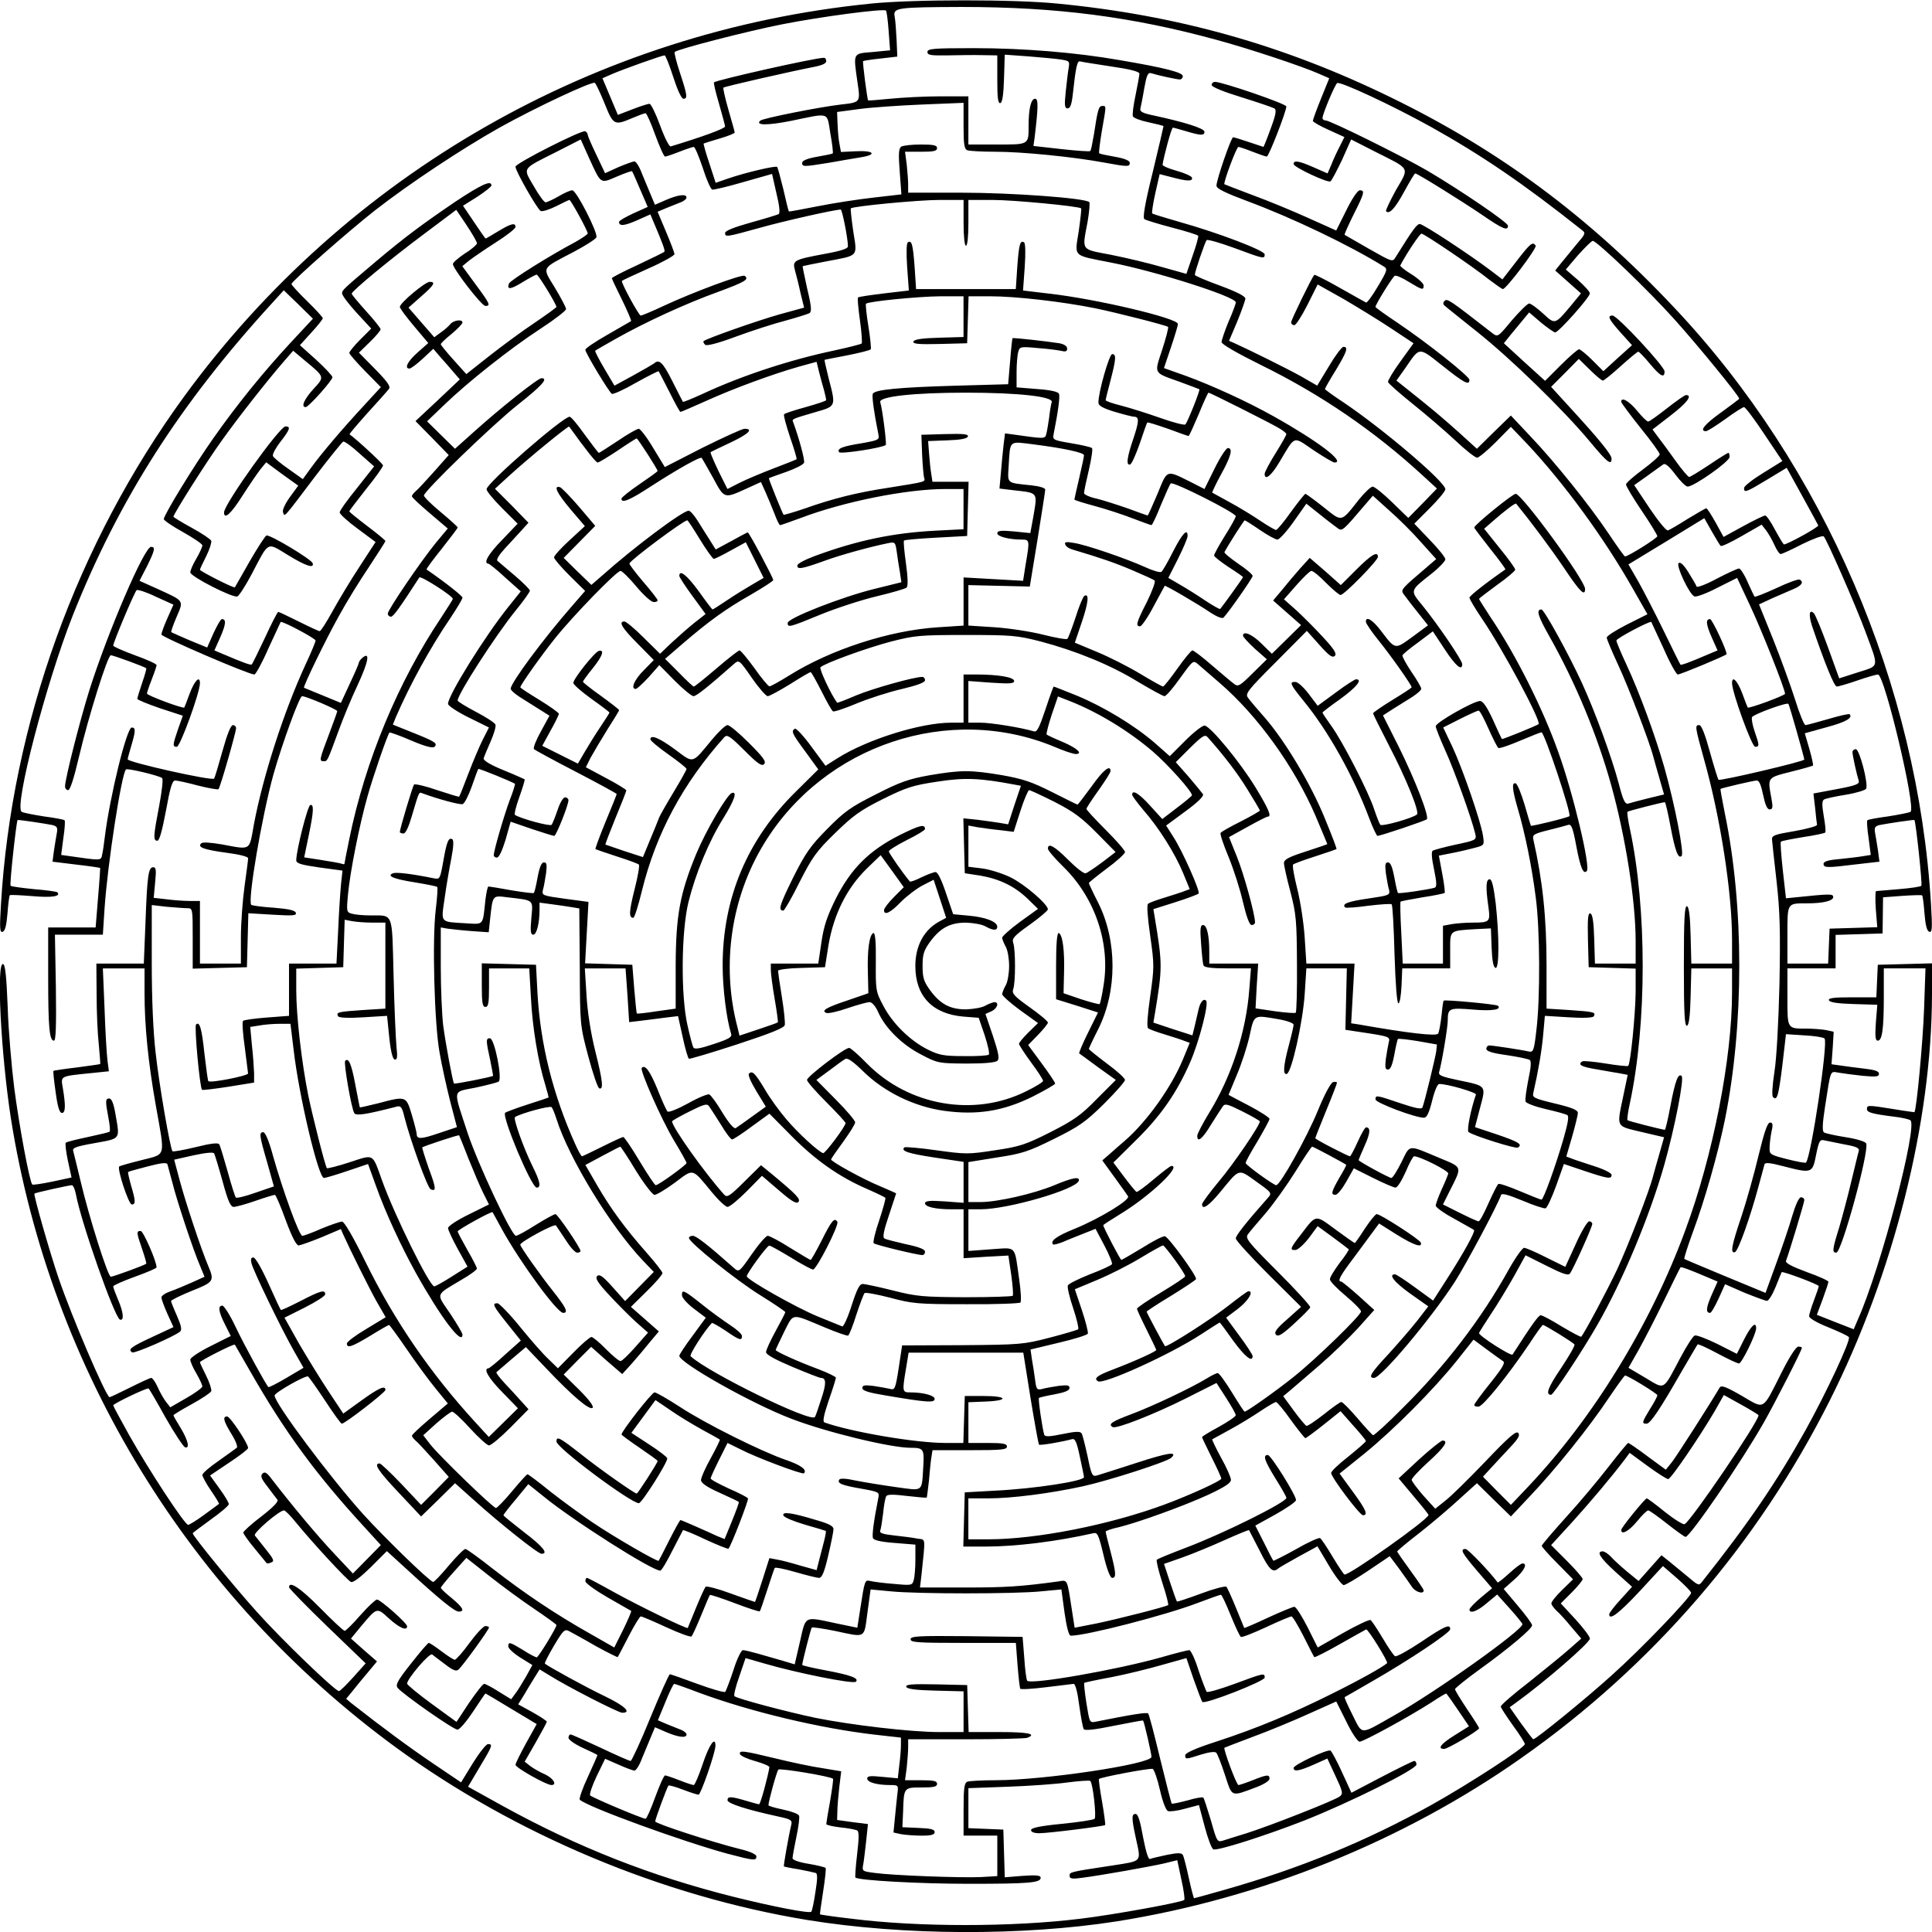
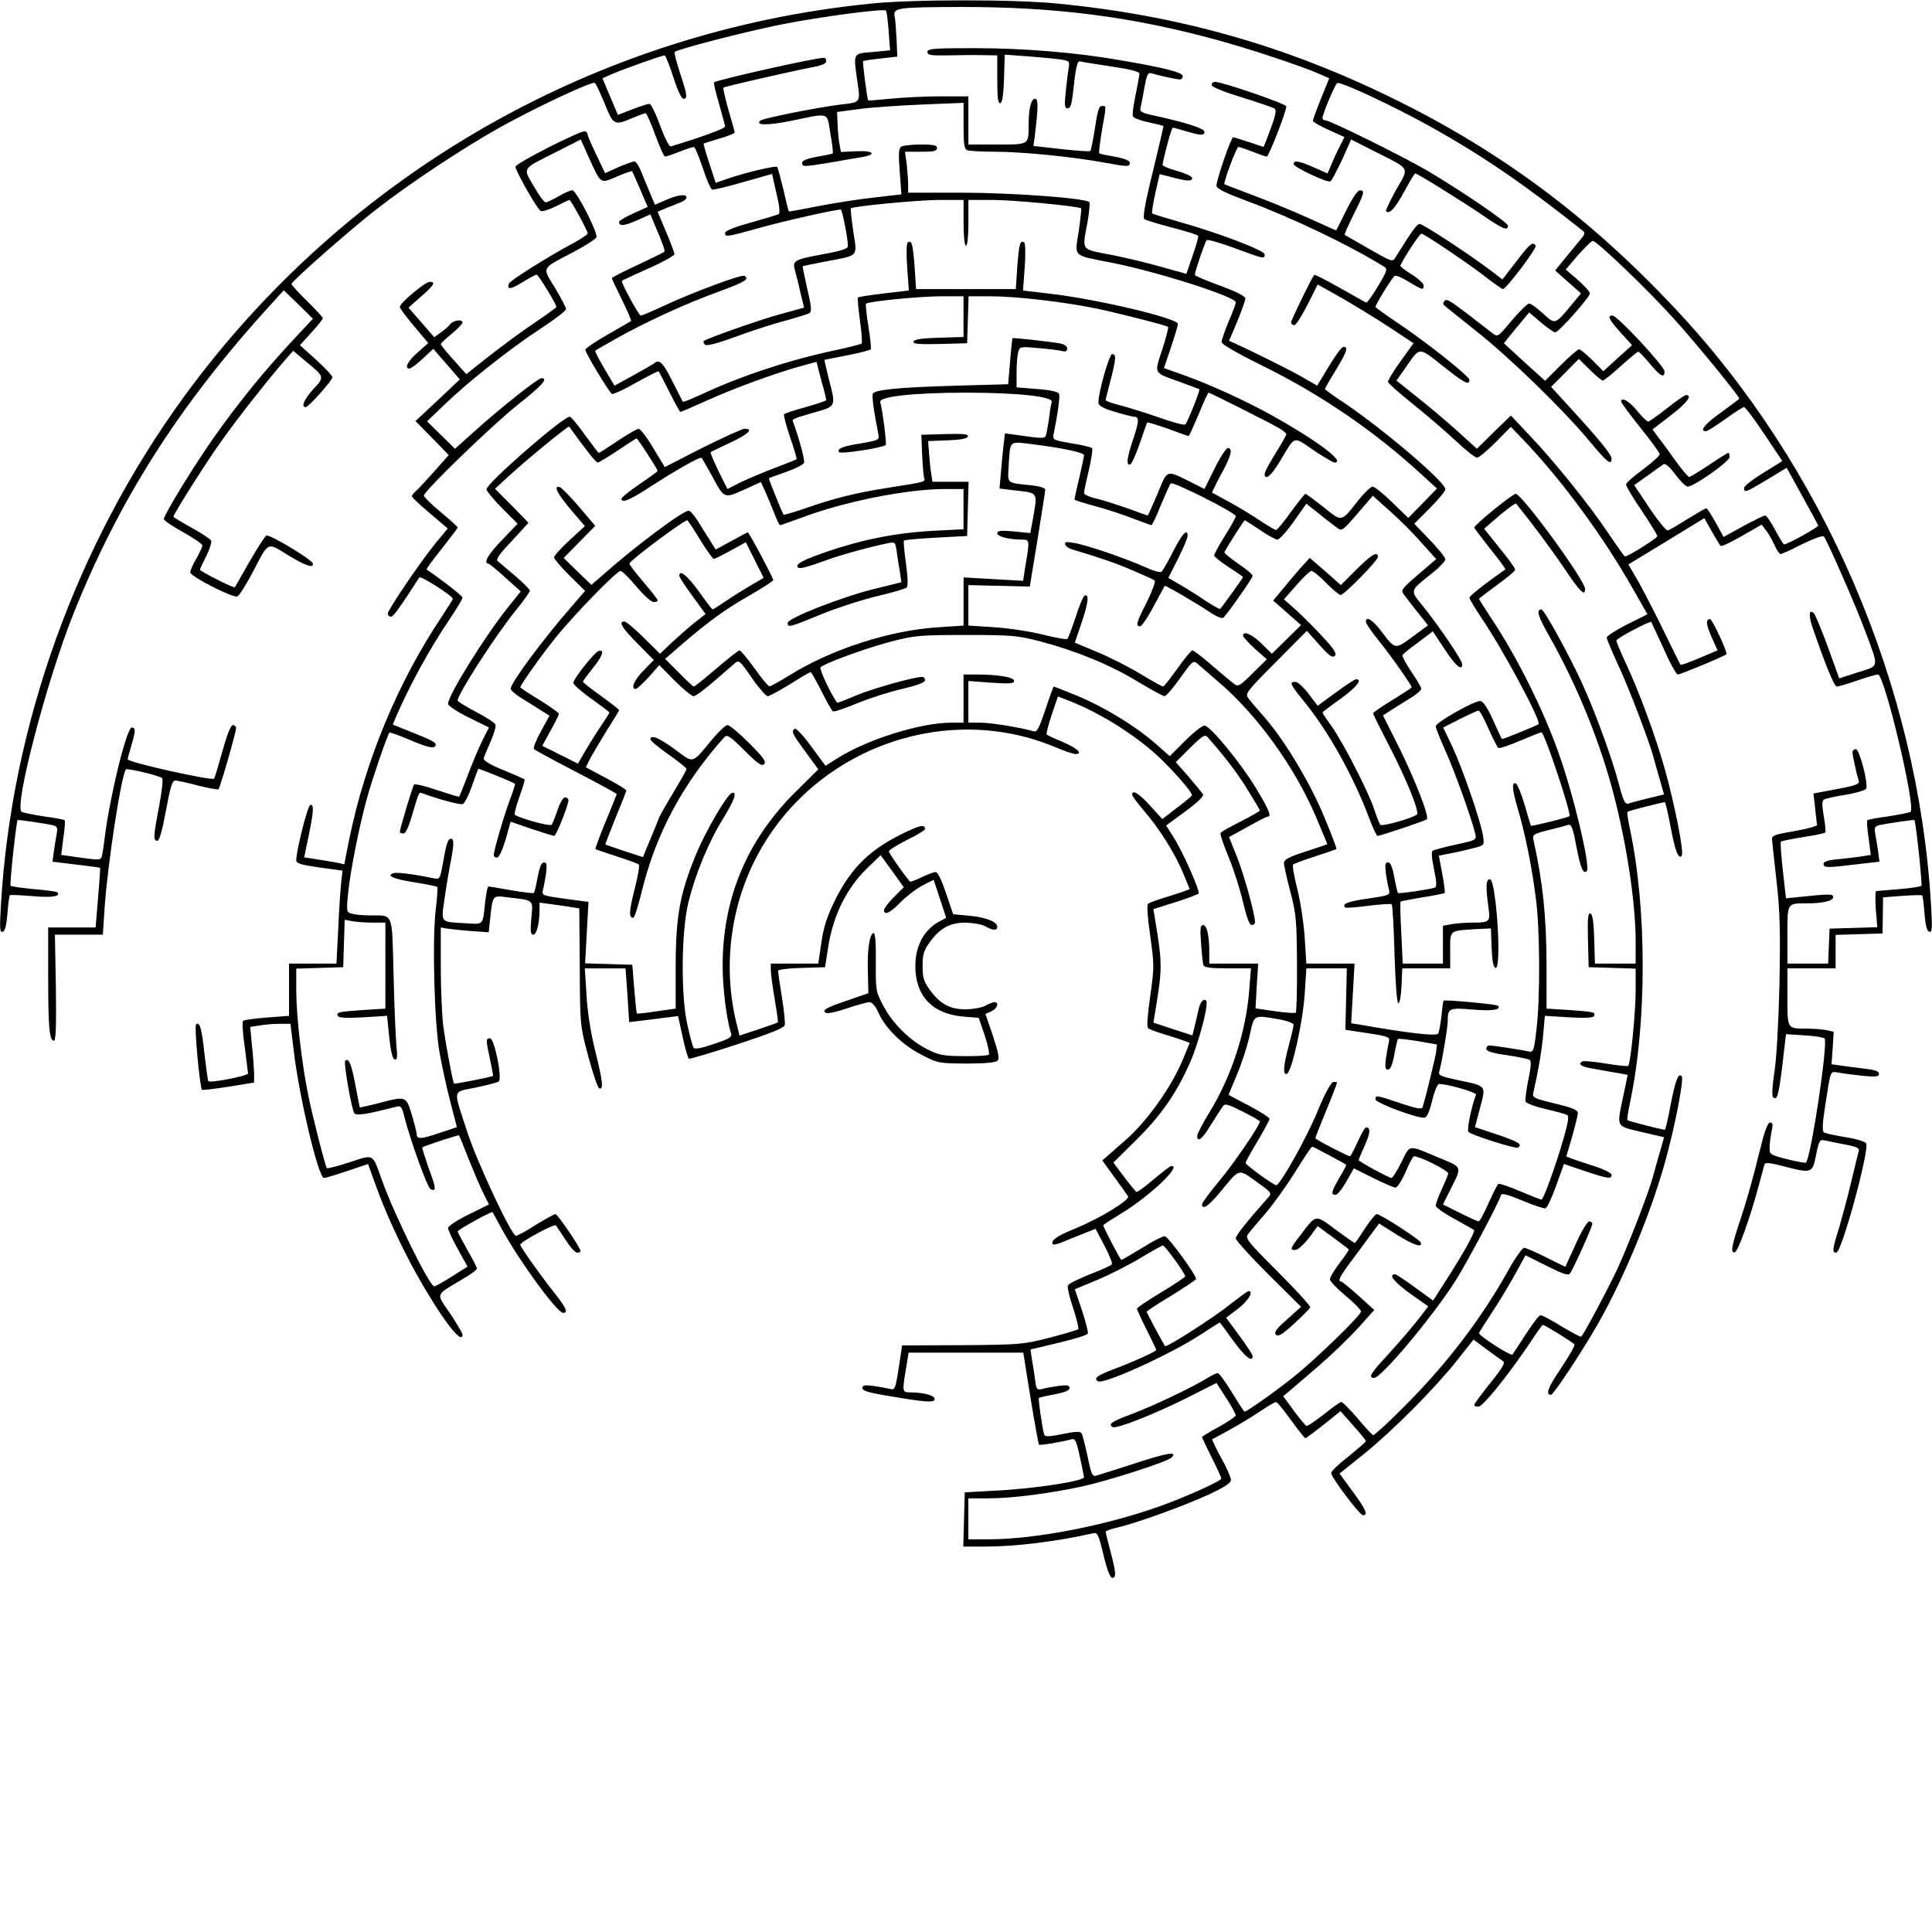
<svg xmlns="http://www.w3.org/2000/svg" version="1.0" width="802px" height="802px" viewBox="0 0 802 802" preserveAspectRatio="xMidYMid meet">
  <g transform="translate(0,802) scale(0.1,-0.1)" fill="#000000" stroke="none">
    <path d="M3615 8005 c-1141 -114 -2175 -706 -2850 -1630 -446 -611 -717 -1362 -761 -2109 -6 -100 -5 -118 7 -114 10 3 16 27 20 76 3 39 7 73 10 76 2 2 44 0 94 -4 81 -7 119 -1 103 16 -4 3 -47 9 -97 13 -50 5 -94 11 -97 14 -5 5 24 268 29 273 3 2 116 -15 145 -21 19 -5 22 -11 18 -33 -3 -15 -8 -48 -12 -73 l-6 -46 98 -12 c54 -6 99 -13 100 -14 0 -1 -3 -57 -9 -124 l-10 -123 -99 0 -98 0 0 -204 c0 -212 5 -266 24 -266 8 0 10 62 8 220 l-4 220 100 0 99 0 7 108 c12 181 70 559 89 578 6 6 139 -26 150 -36 5 -4 -1 -55 -12 -114 -24 -125 -26 -146 -8 -146 9 0 20 41 36 125 17 94 26 125 38 125 8 0 51 -9 95 -21 44 -11 83 -18 85 -15 7 6 73 237 73 253 0 7 -6 13 -13 13 -9 0 -24 -38 -43 -106 -16 -58 -32 -111 -35 -116 -7 -11 -359 68 -359 80 0 4 7 29 15 56 18 61 19 76 2 76 -21 0 -91 -286 -112 -455 -3 -27 -8 -60 -11 -73 -5 -25 -2 -25 -134 -6 l-36 5 9 70 c6 38 8 72 5 74 -3 3 -41 10 -86 16 -44 7 -86 15 -92 19 -33 20 102 537 212 815 192 482 444 877 826 1295 l50 55 61 -59 60 -59 -94 -101 c-113 -122 -221 -255 -320 -396 -81 -115 -205 -318 -205 -335 0 -5 36 -30 80 -54 44 -25 80 -49 80 -55 0 -6 -11 -31 -25 -55 -14 -23 -25 -49 -25 -57 0 -17 177 -107 195 -100 7 2 34 44 60 93 73 139 61 133 150 79 75 -46 110 -57 103 -34 -6 17 -178 120 -192 115 -6 -3 -37 -51 -70 -108 -32 -57 -60 -105 -61 -107 -4 -5 -145 67 -145 73 0 3 12 28 26 56 14 28 23 57 21 64 -3 7 -39 31 -81 54 -42 23 -76 44 -76 46 0 11 137 228 202 318 67 94 187 247 261 332 l34 39 50 -42 c82 -68 81 -66 34 -117 -38 -42 -53 -75 -32 -75 12 0 111 111 111 124 0 6 -30 38 -67 72 l-68 61 48 53 c26 28 47 55 47 59 0 4 -29 36 -65 71 -36 35 -65 67 -65 71 0 11 235 218 347 306 144 112 358 254 518 344 151 84 382 192 394 185 5 -3 23 -42 41 -86 36 -90 40 -92 115 -60 26 11 50 20 55 20 4 0 22 -40 40 -90 18 -49 36 -90 41 -90 4 0 31 9 59 20 28 11 55 20 60 20 5 0 21 -39 37 -86 15 -48 33 -88 39 -91 5 -2 64 12 129 31 l120 34 18 -80 c13 -53 16 -83 9 -87 -6 -3 -58 -19 -116 -35 -68 -19 -106 -34 -106 -43 0 -18 6 -17 143 21 103 29 312 76 337 76 6 0 30 -120 30 -153 0 -9 -30 -19 -97 -31 -128 -24 -134 -27 -123 -68 5 -18 16 -61 23 -94 l15 -61 -102 -28 c-92 -26 -305 -101 -315 -111 -3 -2 0 -9 6 -15 6 -6 48 4 129 34 65 24 158 54 205 66 47 13 92 27 99 31 10 6 9 26 -9 101 -11 51 -20 93 -19 94 2 1 46 10 98 20 137 26 129 17 112 125 -7 50 -12 93 -10 95 9 9 281 35 368 35 l100 0 0 -95 c0 -57 4 -95 10 -95 6 0 10 38 10 95 l0 95 100 0 c87 0 359 -26 368 -35 2 -2 -3 -45 -10 -95 -17 -109 -28 -98 134 -130 190 -37 518 -142 518 -165 0 -6 -13 -42 -30 -80 -16 -39 -29 -77 -29 -85 0 -9 62 -45 167 -97 244 -120 467 -272 667 -456 l60 -55 -59 -61 -60 -61 -67 65 c-37 36 -73 65 -81 65 -7 0 -33 -24 -57 -54 -76 -96 -68 -94 -147 -31 -38 30 -72 55 -75 55 -3 0 -30 -34 -60 -75 -29 -41 -57 -75 -62 -75 -4 0 -34 17 -65 38 -31 21 -88 56 -127 77 -38 21 -71 39 -73 40 -1 1 15 36 37 76 42 76 50 109 28 109 -7 0 -32 -38 -55 -85 l-42 -85 -57 29 c-103 51 -96 54 -138 -49 -21 -49 -39 -90 -41 -90 -1 0 -38 13 -81 29 -43 15 -102 34 -130 41 -29 6 -53 17 -53 23 0 7 9 50 20 96 11 47 17 88 13 91 -5 4 -43 13 -86 20 -76 13 -78 14 -73 39 18 90 27 155 22 166 -3 9 -35 16 -90 20 l-86 7 0 62 c0 33 3 72 7 85 6 22 8 23 82 16 42 -3 86 -9 99 -12 16 -4 22 -1 22 10 0 10 -12 18 -32 22 -51 8 -192 24 -195 21 -1 -1 -6 -45 -10 -97 l-8 -94 -215 -6 c-244 -7 -340 -17 -347 -34 -4 -11 5 -77 23 -166 5 -25 3 -26 -69 -39 -81 -13 -103 -22 -94 -37 6 -9 182 18 194 30 4 5 -13 144 -23 178 -6 23 141 39 356 39 215 0 362 -16 356 -39 -3 -9 -8 -38 -11 -66 -4 -27 -9 -58 -12 -68 -5 -19 -8 -19 -134 -1 l-37 5 -6 -48 c-3 -26 -8 -78 -11 -115 l-6 -66 58 -7 c105 -12 100 -6 82 -113 l-12 -65 -68 7 c-55 5 -69 3 -69 -8 0 -13 48 -26 103 -26 31 0 32 -3 15 -101 l-11 -70 -124 7 -123 7 0 -100 0 -100 -107 -7 c-201 -13 -444 -92 -617 -200 -40 -25 -78 -46 -82 -45 -5 0 -33 34 -62 75 -29 40 -57 74 -62 74 -5 0 -48 -34 -96 -75 -48 -41 -90 -75 -94 -75 -3 0 -31 26 -62 58 l-57 57 73 63 c108 93 180 145 284 204 50 29 92 56 92 60 0 9 -100 198 -106 198 -2 0 -32 -16 -68 -36 l-65 -35 -25 40 c-15 23 -37 59 -51 81 -14 22 -30 40 -36 40 -25 0 -228 -152 -359 -269 l-45 -39 -58 56 -57 56 66 67 65 66 -67 79 c-37 43 -73 80 -80 82 -28 7 -12 -25 45 -93 l59 -69 -64 -59 c-35 -32 -64 -64 -64 -71 0 -6 29 -40 65 -76 l64 -63 -52 -60 c-121 -138 -257 -322 -257 -346 0 -6 17 -21 37 -34 21 -13 57 -36 81 -51 l43 -27 -36 -66 c-20 -36 -33 -69 -28 -73 4 -4 83 -47 176 -95 92 -48 167 -89 167 -91 0 -3 -21 -55 -46 -115 -25 -61 -44 -112 -42 -114 2 -1 41 -15 88 -30 47 -15 88 -30 92 -34 4 -3 -4 -50 -18 -104 -23 -92 -24 -117 -5 -117 5 0 21 51 36 113 59 239 171 446 342 637 11 12 23 5 83 -55 55 -55 72 -67 82 -57 10 10 -3 28 -62 87 -41 41 -81 75 -90 75 -8 0 -37 -27 -65 -61 -84 -102 -74 -99 -153 -40 -65 48 -102 63 -102 42 0 -6 34 -34 75 -63 41 -29 75 -56 75 -60 0 -4 -24 -47 -53 -95 -29 -48 -56 -96 -60 -105 -3 -9 -20 -50 -37 -91 l-31 -75 -77 25 c-42 14 -78 27 -79 27 -1 1 18 51 42 110 25 60 45 111 45 115 0 3 -38 27 -84 51 l-84 45 20 40 c12 22 43 74 69 116 27 42 49 78 49 81 0 3 -34 29 -75 59 -41 29 -75 56 -75 59 0 3 18 28 40 55 41 51 51 79 26 73 -17 -4 -106 -116 -106 -133 0 -7 34 -36 75 -66 41 -29 75 -55 75 -57 0 -2 -17 -29 -38 -60 -21 -31 -50 -78 -65 -104 l-28 -48 -74 37 -74 37 34 62 c19 34 35 66 35 71 0 4 -36 30 -80 57 -44 27 -80 50 -80 53 0 9 87 132 144 203 75 94 256 280 272 280 6 0 36 -29 65 -64 30 -36 62 -65 72 -65 9 -1 17 2 17 7 0 4 -27 39 -60 77 -33 39 -59 73 -57 76 6 16 225 179 240 179 3 0 26 -36 53 -80 27 -44 53 -80 57 -80 5 0 37 16 71 35 l62 34 37 -74 37 -74 -48 -28 c-26 -15 -73 -44 -104 -65 -31 -21 -58 -38 -60 -38 -2 0 -28 34 -57 75 -49 67 -81 93 -81 64 0 -5 25 -43 55 -84 l54 -74 -47 -37 c-26 -21 -68 -58 -95 -83 l-47 -45 -68 67 c-37 37 -73 67 -80 67 -26 0 -10 -27 55 -92 l67 -68 -42 -43 c-39 -39 -55 -77 -33 -77 5 0 29 22 54 49 l44 50 64 -65 c35 -35 70 -64 78 -64 12 0 63 41 167 133 22 19 22 19 75 -57 29 -42 59 -76 66 -76 7 0 49 23 93 50 44 28 82 50 85 50 3 0 23 -36 45 -79 22 -44 43 -82 48 -84 4 -3 49 12 99 33 51 21 135 48 188 60 63 15 95 27 95 36 0 8 -5 14 -11 14 -35 0 -205 -48 -273 -76 -44 -19 -80 -33 -81 -31 -26 35 -75 141 -69 147 18 17 191 80 294 107 98 25 119 27 310 27 191 0 212 -2 310 -27 147 -39 292 -98 405 -168 54 -32 103 -59 109 -59 7 0 36 34 65 75 54 75 54 75 75 57 12 -10 52 -45 89 -77 158 -136 311 -349 399 -554 26 -62 48 -114 48 -115 0 -1 -40 -15 -90 -31 -71 -23 -90 -33 -90 -48 0 -10 12 -64 27 -120 24 -93 26 -119 27 -299 1 -108 -2 -199 -5 -202 -3 -3 -42 0 -86 6 l-81 12 5 93 6 93 -102 0 -101 0 0 49 c0 68 -10 111 -26 111 -11 0 -13 -16 -8 -77 3 -43 7 -84 10 -90 2 -9 31 -13 100 -13 l97 0 -7 -88 c-13 -176 -75 -364 -168 -514 -26 -43 -48 -85 -48 -93 0 -30 21 -14 57 46 21 33 43 68 49 76 9 13 20 10 82 -21 40 -20 72 -39 72 -41 0 -17 -110 -178 -170 -249 -38 -46 -70 -89 -70 -95 0 -26 28 -7 75 50 83 101 74 98 150 44 66 -47 66 -48 47 -69 -92 -104 -132 -155 -132 -167 0 -8 61 -75 135 -149 l136 -135 -58 -52 c-46 -40 -55 -54 -46 -64 9 -9 25 0 75 46 35 32 65 62 67 68 2 5 -59 72 -135 148 -126 126 -136 139 -123 156 7 10 41 50 74 88 33 39 88 116 123 172 35 57 66 103 69 103 5 0 130 -67 141 -75 2 -2 -11 -26 -28 -54 -33 -58 -37 -71 -16 -71 8 0 28 25 45 55 l31 55 80 -40 c44 -22 86 -40 93 -40 8 0 26 29 42 65 15 36 31 65 35 65 25 0 145 -61 142 -72 -2 -7 -14 -37 -28 -67 -13 -29 -24 -59 -24 -66 0 -7 35 -32 78 -55 42 -24 79 -44 81 -46 6 -6 -44 -97 -111 -201 l-59 -92 -74 54 c-41 30 -79 55 -84 55 -29 0 -4 -32 63 -80 l75 -53 -47 -61 c-26 -33 -80 -95 -119 -138 -73 -78 -85 -98 -59 -98 30 0 238 248 336 400 46 72 178 319 191 359 3 9 28 2 89 -23 47 -20 90 -34 96 -32 7 3 26 45 44 94 l32 90 86 -29 c96 -32 112 -35 112 -16 0 7 -31 23 -72 36 -40 13 -83 27 -95 32 l-21 8 24 82 c13 46 24 90 24 99 0 12 -24 22 -95 39 -87 21 -95 25 -90 44 20 87 35 174 41 241 l7 79 98 -6 c63 -4 101 -2 105 4 10 17 1 19 -100 26 l-96 6 0 176 c0 203 -16 354 -55 527 -4 19 3 23 63 38 37 9 74 19 83 22 12 3 19 -14 33 -91 17 -89 29 -116 43 -101 17 16 -58 329 -119 496 -64 180 -176 403 -280 557 -26 40 -48 74 -48 77 0 2 34 28 75 58 41 29 75 58 75 63 0 6 -29 46 -65 90 l-64 80 32 28 c56 49 97 80 101 76 61 -75 144 -186 198 -266 66 -99 88 -121 88 -88 0 36 -262 394 -288 395 -13 0 -172 -129 -172 -140 0 -3 30 -42 66 -88 37 -46 65 -84 63 -86 -81 -56 -149 -110 -149 -117 0 -6 23 -44 51 -86 88 -129 248 -428 236 -439 -6 -6 -150 -64 -152 -62 -2 2 -19 38 -38 81 -24 52 -41 77 -53 77 -26 0 -184 -89 -184 -105 0 -7 18 -52 39 -99 36 -78 110 -283 125 -347 6 -26 4 -27 -80 -45 -47 -10 -90 -22 -96 -25 -7 -4 -5 -31 5 -78 11 -53 12 -73 3 -76 -26 -8 -149 -26 -153 -22 -2 3 -9 32 -15 66 -8 42 -16 61 -26 61 -12 0 -13 -9 -9 -45 4 -25 9 -56 13 -68 5 -23 2 -24 -86 -37 -84 -12 -111 -22 -96 -37 3 -3 46 0 96 7 50 6 94 9 97 6 4 -3 9 -97 12 -209 4 -124 10 -202 16 -202 6 0 11 33 13 73 l3 72 99 0 100 0 0 75 c0 85 -5 81 107 88 l62 3 3 -80 c2 -52 7 -81 16 -84 16 -5 16 129 1 268 -9 72 -16 100 -25 100 -16 0 -17 -34 -5 -117 8 -60 5 -63 -67 -63 -26 0 -64 -3 -84 -6 l-38 -7 0 -78 0 -79 -83 0 -84 0 -6 127 c-4 70 -5 128 -3 130 2 2 43 10 91 18 48 7 89 16 92 18 2 3 -2 39 -10 80 l-14 75 56 11 c31 6 73 16 95 22 38 10 38 11 32 51 -10 61 -83 273 -126 366 l-39 82 69 35 c38 19 73 35 78 35 5 0 23 -34 41 -75 19 -42 37 -78 41 -80 5 -3 45 11 90 30 45 19 85 35 89 35 12 0 125 -338 116 -348 -5 -6 -157 -43 -160 -40 -1 2 -13 41 -26 87 -14 47 -30 86 -37 89 -17 5 -15 -23 8 -103 30 -100 59 -243 75 -369 18 -132 19 -421 3 -551 -10 -88 -13 -94 -32 -90 -30 7 -149 25 -163 25 -7 0 -13 -6 -13 -14 0 -10 25 -18 84 -26 47 -7 90 -16 96 -20 7 -4 6 -29 -6 -84 -8 -42 -14 -83 -11 -89 3 -7 40 -21 83 -31 44 -10 84 -21 90 -25 8 -4 3 -33 -15 -96 -34 -118 -84 -255 -92 -255 -4 0 -44 16 -89 35 -45 19 -85 33 -90 30 -4 -2 -22 -38 -41 -80 -18 -41 -36 -75 -41 -75 -5 0 -40 16 -78 35 l-70 35 29 58 c51 101 53 95 -41 134 -136 57 -123 59 -160 -16 -18 -36 -37 -66 -42 -66 -10 0 -136 69 -136 74 0 2 11 29 25 60 24 53 25 76 6 76 -5 0 -20 -27 -35 -60 -15 -33 -29 -60 -32 -60 -8 0 -144 70 -144 75 0 2 20 53 45 114 25 60 45 113 45 116 0 4 -7 5 -16 3 -9 -2 -35 -49 -64 -120 -45 -110 -156 -308 -172 -308 -11 0 -127 84 -127 92 -1 4 21 44 49 90 27 46 50 88 50 93 0 6 -38 30 -85 55 -47 24 -85 45 -85 45 0 0 15 37 34 82 19 44 43 117 53 162 20 91 15 88 120 70 35 -6 63 -16 63 -23 0 -6 -9 -45 -20 -86 -23 -87 -25 -123 -8 -118 20 7 66 213 74 330 l7 108 84 0 84 0 -3 -127 -3 -128 93 -14 c90 -14 93 -16 87 -38 -3 -13 -8 -43 -12 -68 -4 -36 -3 -45 9 -45 10 0 18 19 26 61 6 34 13 63 15 66 3 2 40 -2 83 -9 l79 -14 -3 -29 c-4 -27 -46 -202 -57 -232 -3 -9 -29 -4 -91 17 -101 34 -104 35 -104 16 0 -14 165 -76 201 -76 12 0 21 19 34 70 9 38 22 70 29 70 33 1 156 -35 153 -44 -20 -56 -39 -148 -31 -155 15 -14 196 -71 205 -65 21 13 3 24 -85 54 l-93 31 21 80 c25 94 29 90 -91 115 -67 14 -82 20 -79 33 11 37 36 186 36 215 0 51 6 53 105 45 80 -7 120 0 103 16 -6 6 -220 26 -225 21 -2 -1 -6 -30 -9 -63 -4 -34 -10 -67 -14 -74 -8 -11 -119 1 -328 38 l-33 5 7 124 7 124 -100 0 -100 0 -7 109 c-4 60 -18 151 -31 202 -13 52 -21 97 -17 100 4 4 45 19 92 34 47 15 86 29 88 30 2 2 -20 59 -48 127 -58 143 -165 321 -248 417 -32 36 -64 74 -71 84 -13 17 -3 30 115 148 l129 130 52 -58 c40 -45 54 -55 64 -46 9 9 -1 26 -47 76 -33 36 -83 86 -111 112 l-53 47 52 59 c28 32 56 59 62 59 7 0 34 -22 61 -50 27 -27 54 -50 60 -50 15 0 155 143 155 158 0 26 -28 9 -90 -53 l-64 -64 -64 57 -65 56 -40 -44 c-22 -25 -56 -65 -75 -89 l-37 -44 58 -51 58 -51 -61 -60 -60 -59 -43 42 c-39 39 -77 55 -77 33 0 -5 22 -29 49 -54 l50 -44 -59 -58 c-53 -53 -61 -57 -77 -44 -10 7 -51 42 -91 76 -40 35 -77 63 -82 63 -5 0 -33 -34 -62 -75 -29 -41 -56 -75 -60 -75 -4 0 -47 24 -95 53 -48 29 -129 70 -180 91 l-91 38 29 86 c28 82 31 121 10 108 -5 -4 -22 -43 -36 -89 -15 -45 -30 -85 -34 -89 -3 -4 -48 4 -100 17 -51 13 -142 27 -202 31 l-109 7 0 84 0 84 127 -3 128 -3 32 195 c17 107 32 200 32 207 1 7 -22 14 -56 18 -106 11 -100 6 -96 77 7 114 -1 106 105 93 125 -16 208 -34 208 -45 0 -5 -9 -48 -20 -95 -11 -47 -20 -87 -20 -89 0 -2 37 -14 82 -26 45 -12 116 -35 157 -51 42 -16 78 -29 81 -29 3 0 21 37 39 83 19 45 37 86 41 90 9 10 270 -122 270 -136 0 -5 -20 -42 -45 -81 -25 -40 -45 -77 -45 -82 0 -5 27 -26 60 -48 33 -21 60 -40 60 -42 0 -3 -86 -123 -95 -132 -2 -2 -30 14 -62 35 -32 22 -79 51 -105 66 l-48 28 40 79 c22 44 40 86 40 95 0 34 -22 10 -60 -64 -22 -44 -44 -82 -49 -85 -5 -4 -36 5 -68 20 -80 36 -246 93 -295 100 -32 6 -40 4 -36 -6 2 -8 15 -17 29 -21 118 -35 176 -55 249 -86 47 -20 89 -39 93 -43 5 -4 -10 -44 -32 -89 -44 -86 -48 -101 -28 -101 6 0 32 37 56 83 24 45 45 83 46 85 3 3 129 -70 193 -113 25 -16 46 -24 51 -19 26 28 121 165 121 173 0 6 -27 29 -60 51 -33 23 -59 44 -57 48 17 32 81 132 84 132 2 0 31 -18 63 -40 32 -22 65 -40 73 -40 8 0 38 33 67 74 l53 75 59 -47 c32 -26 66 -51 74 -57 16 -10 22 -5 106 94 l37 43 69 -62 c39 -34 98 -93 132 -132 l62 -69 -43 -37 c-99 -84 -104 -90 -94 -106 6 -8 31 -42 57 -74 l46 -58 -65 -48 c-73 -53 -70 -54 -130 25 -35 46 -63 63 -63 38 0 -7 24 -42 53 -78 51 -63 137 -185 137 -194 0 -3 -36 -26 -80 -53 -44 -27 -80 -52 -80 -55 0 -4 29 -62 64 -130 72 -138 130 -280 118 -290 -16 -15 -144 -51 -152 -43 -4 5 -15 33 -25 63 -23 72 -131 282 -178 347 -20 28 -37 53 -37 56 0 2 34 28 75 57 67 49 93 81 64 81 -5 0 -44 -25 -84 -55 l-75 -55 -37 49 c-21 28 -46 50 -55 50 -27 1 -23 -9 33 -78 104 -127 207 -312 273 -488 15 -40 31 -73 34 -73 13 0 197 62 205 69 11 11 -48 163 -118 304 l-64 127 42 27 c23 14 59 37 80 50 20 13 37 28 37 34 0 5 -18 37 -41 70 -22 33 -39 64 -37 69 2 4 31 29 65 53 l61 46 49 -74 c45 -69 73 -93 73 -62 0 16 -100 163 -164 242 -54 66 -55 61 40 136 30 24 54 50 54 57 0 8 -29 44 -65 81 l-64 67 64 64 c36 36 65 71 65 79 0 30 -256 248 -422 360 -43 28 -78 54 -78 56 0 2 20 38 45 78 47 78 53 97 32 97 -7 0 -34 -36 -60 -80 l-49 -81 -66 38 c-59 33 -219 112 -279 139 l-21 9 34 80 c18 44 33 87 34 95 0 10 -35 28 -105 54 -58 21 -105 41 -105 45 0 13 42 136 49 144 4 4 56 -11 116 -33 121 -45 125 -46 125 -26 0 16 -194 90 -355 135 -59 17 -109 32 -112 35 -2 2 3 40 13 84 l18 79 51 -13 c63 -17 88 -18 83 -1 -3 6 -31 19 -64 28 -32 9 -58 20 -58 25 6 38 37 154 43 154 3 0 28 -7 55 -15 61 -18 76 -19 76 -2 0 14 -83 40 -213 68 -44 9 -56 16 -53 28 2 9 10 47 16 84 10 55 15 67 29 63 28 -9 106 -26 119 -26 6 0 12 6 12 14 0 15 -72 34 -260 66 -182 32 -401 50 -606 50 -170 0 -194 -2 -194 -16 0 -13 13 -15 83 -14 45 1 110 2 145 1 l62 -1 0 -101 c0 -76 3 -100 13 -97 8 3 13 35 15 103 l3 98 97 -7 c53 -4 114 -10 135 -13 37 -6 38 -7 33 -37 -3 -17 -8 -61 -12 -98 -6 -57 -4 -68 8 -68 11 0 17 16 22 63 12 110 18 136 30 132 6 -2 64 -11 129 -21 76 -11 117 -21 117 -30 0 -6 -7 -46 -16 -89 -9 -42 -14 -82 -11 -88 3 -7 32 -18 66 -25 33 -7 61 -14 61 -16 0 -2 -20 -88 -45 -192 -33 -133 -42 -189 -34 -194 6 -4 58 -20 115 -35 58 -15 106 -30 108 -34 2 -3 -8 -40 -23 -82 l-26 -76 -100 28 c-55 16 -151 39 -212 51 -129 25 -121 14 -98 138 7 41 10 78 7 81 -19 17 -325 39 -529 39 l-223 0 0 33 c0 17 -3 56 -6 85 l-7 52 67 0 c52 0 66 3 66 15 0 12 -14 15 -67 15 -38 0 -74 -4 -82 -9 -10 -7 -12 -29 -6 -103 l7 -95 -113 -13 c-63 -7 -168 -23 -233 -36 -66 -13 -120 -23 -121 -22 -2 2 -12 43 -23 92 -12 48 -23 90 -26 93 -6 6 -130 -23 -203 -48 l-52 -18 -26 80 c-15 44 -25 81 -24 83 2 1 32 11 67 21 34 10 62 21 62 25 0 3 -12 46 -26 94 -14 49 -23 90 -21 92 5 5 278 67 370 85 38 7 57 15 57 25 0 8 -4 14 -10 14 -37 0 -445 -92 -456 -102 -2 -3 7 -42 21 -89 13 -46 25 -89 25 -94 0 -9 -97 -44 -226 -83 -6 -1 -26 38 -44 88 -18 49 -38 90 -44 89 -6 0 -38 -10 -71 -23 l-60 -23 -32 76 -32 76 41 18 c49 21 206 77 217 77 4 0 20 -40 36 -90 17 -53 34 -90 42 -90 18 0 17 13 -14 107 -15 45 -25 85 -22 87 11 12 308 88 446 115 162 32 421 66 431 57 3 -4 8 -42 11 -85 l6 -80 -72 -7 c-84 -7 -81 -1 -63 -128 12 -81 12 -81 -69 -90 -87 -10 -325 -57 -335 -67 -22 -20 31 -20 127 -1 165 34 149 39 164 -52 8 -43 12 -80 10 -83 -2 -2 -32 -8 -66 -14 -40 -7 -61 -16 -61 -25 0 -17 5 -17 110 0 47 8 107 19 134 23 69 11 54 29 -21 25 l-62 -3 -6 33 c-4 18 -7 56 -8 83 l-2 50 90 12 c50 7 168 15 263 19 l172 7 0 -95 c0 -78 3 -97 16 -102 9 -3 61 -6 117 -6 109 0 322 -21 451 -45 97 -18 106 -18 106 -1 0 9 -21 18 -61 25 -34 6 -64 12 -66 15 -2 2 3 44 11 92 19 108 19 104 2 104 -15 0 -19 -14 -35 -119 -6 -35 -12 -66 -15 -68 -2 -3 -56 1 -120 8 l-116 13 5 35 c15 125 16 161 2 161 -17 0 -27 -42 -27 -110 0 -82 3 -80 -131 -80 l-119 0 0 100 0 100 -117 0 c-65 0 -158 -5 -208 -10 -49 -5 -90 -8 -91 -7 -4 4 -24 160 -21 163 2 2 35 7 73 11 l69 8 -3 70 c-2 39 -5 82 -8 96 -7 37 8 39 279 40 395 0 709 -41 1059 -137 133 -36 353 -109 425 -141 l41 -18 -34 -84 c-19 -47 -34 -88 -34 -93 0 -4 29 -21 65 -37 l66 -30 -19 -38 c-11 -21 -27 -55 -35 -76 l-16 -37 -57 25 c-61 27 -84 31 -84 14 0 -13 141 -79 153 -72 5 3 26 43 48 89 l38 85 98 -50 c151 -76 144 -63 88 -160 -25 -46 -44 -85 -41 -88 13 -14 37 11 75 81 23 42 43 76 46 76 9 0 192 -114 276 -171 87 -60 109 -69 109 -46 0 13 -192 144 -334 228 -101 59 -404 209 -423 209 -7 0 -13 4 -13 10 0 16 52 140 61 145 13 8 231 -94 386 -180 213 -119 384 -235 626 -427 21 -16 21 -16 -19 -63 -21 -26 -50 -61 -64 -78 l-24 -30 54 -48 53 -47 -41 -50 c-68 -81 -66 -80 -117 -33 -24 22 -50 41 -57 41 -7 0 -39 -32 -72 -70 -58 -70 -58 -70 -81 -53 -176 137 -187 145 -198 134 -7 -7 -7 -14 -1 -19 5 -5 65 -53 134 -108 140 -111 359 -324 469 -456 73 -88 91 -102 91 -72 0 17 -52 81 -178 218 l-73 80 58 58 57 58 46 -45 c25 -25 49 -45 54 -45 4 0 38 27 74 60 37 33 69 60 73 60 3 0 25 -22 48 -50 44 -53 61 -61 61 -32 0 21 -196 232 -216 232 -23 0 -16 -15 33 -70 l48 -53 -60 -54 -59 -54 -46 46 c-25 25 -50 45 -55 45 -5 0 -39 -29 -75 -65 l-66 -66 -86 78 -85 78 28 35 c16 19 40 48 53 64 l24 29 49 -42 c27 -22 54 -41 59 -41 14 0 144 146 144 162 0 7 -23 32 -50 56 l-50 43 51 60 c29 32 56 59 61 59 17 0 235 -209 341 -328 92 -102 267 -316 267 -327 0 -2 -34 -27 -75 -57 -69 -49 -92 -78 -63 -78 6 0 42 23 80 50 38 28 73 50 78 50 5 0 43 -50 84 -112 l75 -112 -79 -49 c-44 -27 -80 -55 -80 -63 0 -21 8 -18 96 35 l81 49 64 -116 c35 -63 65 -119 67 -123 3 -7 -128 -79 -142 -79 -3 0 -19 27 -37 60 -17 33 -36 60 -41 60 -6 0 -47 -20 -91 -44 l-82 -45 -33 60 c-18 32 -35 59 -39 59 -3 0 -37 -20 -77 -44 -39 -25 -76 -46 -82 -48 -7 -2 -41 40 -76 92 l-64 96 55 39 c30 22 60 43 67 48 8 4 25 -11 49 -43 20 -27 43 -50 51 -50 26 0 174 104 174 123 0 9 -2 17 -5 17 -3 0 -39 -22 -80 -50 -41 -27 -78 -50 -83 -50 -4 0 -30 30 -57 68 -26 37 -59 81 -72 98 l-23 31 75 58 c68 52 93 85 64 85 -5 0 -41 -25 -79 -55 -38 -30 -73 -55 -78 -55 -5 0 -26 20 -46 45 -33 40 -66 59 -66 37 0 -4 36 -53 80 -108 44 -54 80 -104 80 -110 0 -6 -32 -35 -70 -63 -38 -28 -70 -56 -70 -62 0 -7 29 -56 65 -109 36 -53 65 -101 65 -106 0 -8 -121 -84 -134 -84 -3 0 -33 42 -67 93 -79 118 -224 299 -327 407 l-80 85 -71 -69 -70 -69 -76 69 c-67 60 -108 95 -229 191 l-29 23 39 55 c59 86 52 86 153 6 88 -70 111 -83 111 -58 0 15 -174 153 -297 236 -51 34 -93 64 -93 67 0 10 70 123 80 129 5 3 31 -8 58 -25 56 -34 62 -36 62 -15 0 8 -23 29 -50 46 -28 17 -49 34 -47 37 26 50 81 132 88 132 11 0 214 -137 281 -191 28 -21 53 -39 57 -39 14 0 142 170 136 180 -12 19 -23 9 -80 -65 l-58 -75 -46 35 c-88 67 -283 195 -297 195 -12 0 -29 -23 -100 -137 -13 -22 -14 -21 -111 34 -54 31 -99 57 -101 58 -2 2 15 39 37 84 45 89 48 101 26 101 -9 0 -32 -34 -56 -83 l-42 -84 -116 52 c-64 29 -168 72 -231 95 -63 24 -116 44 -117 45 -6 4 50 155 58 155 4 0 31 -9 59 -20 28 -11 54 -20 59 -20 8 0 81 187 81 208 0 11 -266 102 -296 102 -8 0 -14 -6 -14 -13 0 -8 49 -28 124 -51 68 -21 129 -42 136 -46 10 -6 7 -25 -15 -84 -15 -42 -29 -76 -30 -76 -1 0 -28 9 -60 20 -32 11 -62 20 -66 20 -8 0 -69 -176 -69 -201 0 -12 37 -30 128 -64 186 -69 424 -183 566 -271 17 -10 16 -16 -24 -83 -23 -39 -45 -69 -49 -67 -3 1 -52 29 -109 61 -56 32 -104 56 -106 54 -11 -13 -96 -187 -96 -197 0 -7 6 -12 13 -12 7 0 31 38 55 85 l42 84 107 -60 c58 -34 148 -89 199 -123 l92 -61 -54 -75 c-30 -41 -53 -80 -52 -86 2 -6 48 -47 103 -91 55 -44 134 -112 176 -151 42 -40 83 -72 91 -72 7 0 42 29 77 64 l63 64 67 -70 c153 -163 320 -391 439 -601 l61 -107 -84 -42 c-47 -24 -85 -48 -85 -55 0 -6 21 -56 46 -110 43 -91 133 -327 147 -383 4 -14 15 -55 26 -92 l19 -66 -66 -16 c-37 -9 -74 -19 -83 -22 -13 -3 -21 13 -39 83 -29 109 -98 298 -153 418 -54 118 -157 305 -168 305 -23 0 -15 -27 32 -110 110 -195 200 -412 258 -621 59 -213 101 -478 101 -646 l0 -93 -85 0 -84 0 -3 102 c-2 72 -7 103 -16 106 -10 3 -12 -21 -10 -110 l3 -113 98 -3 97 -3 0 -97 c-1 -93 -21 -297 -31 -307 -3 -2 -45 2 -93 10 -49 8 -93 12 -97 9 -22 -13 -4 -23 59 -33 37 -7 81 -14 98 -17 l31 -6 -18 -86 c-28 -135 -33 -125 75 -151 l94 -22 -19 -67 c-11 -37 -22 -78 -26 -92 -14 -59 -105 -293 -150 -390 -41 -87 -135 -263 -149 -279 -2 -2 -38 17 -80 42 -42 26 -81 47 -88 47 -9 0 -34 -34 -117 -163 -6 -8 -139 77 -139 89 0 3 22 37 48 77 27 40 70 111 97 159 l48 87 88 -44 c65 -33 89 -41 96 -32 14 18 93 194 93 206 0 6 -6 11 -13 11 -7 0 -33 -43 -56 -95 l-43 -94 -79 39 c-43 22 -85 40 -92 40 -7 0 -35 -39 -62 -87 -115 -208 -265 -403 -442 -578 -63 -64 -119 -114 -123 -113 -4 2 -33 33 -65 71 -32 37 -61 67 -67 67 -5 0 -37 -23 -72 -51 -36 -28 -68 -50 -73 -48 -4 2 -28 30 -52 63 l-44 60 30 25 c16 14 71 61 121 104 50 43 121 112 159 153 l68 76 -65 59 c-36 32 -68 58 -72 59 -18 0 -5 24 55 103 34 46 71 96 82 111 l20 27 73 -46 c71 -44 108 -57 100 -33 -5 13 -167 118 -183 118 -5 0 -27 -27 -49 -60 -21 -33 -40 -60 -42 -60 -2 0 -38 25 -80 56 -85 63 -79 64 -143 -20 -46 -59 -48 -66 -23 -65 9 0 34 22 55 49 l37 50 63 -46 c34 -25 64 -48 66 -50 2 -2 -15 -28 -38 -57 -22 -30 -41 -60 -40 -68 0 -8 29 -38 65 -68 35 -29 64 -59 64 -65 0 -16 -186 -197 -280 -272 -71 -57 -194 -144 -203 -144 -3 0 -26 36 -53 80 -27 44 -53 80 -59 80 -5 0 -26 -10 -45 -22 -64 -39 -224 -115 -312 -148 -83 -31 -99 -42 -79 -54 14 -9 168 51 304 119 l127 64 40 -62 c22 -34 40 -66 40 -72 0 -5 -32 -27 -70 -48 -39 -21 -70 -40 -70 -43 0 -2 18 -40 40 -84 22 -44 40 -83 40 -88 0 -9 -129 -68 -234 -107 -229 -85 -533 -145 -733 -145 l-83 0 0 85 0 85 83 0 c97 0 254 20 392 50 109 24 351 102 368 119 27 27 -14 21 -146 -22 -78 -25 -152 -49 -163 -52 -20 -5 -23 1 -39 79 -10 46 -21 90 -25 96 -6 9 -25 8 -79 -3 -53 -11 -73 -12 -76 -3 -8 26 -26 149 -22 153 3 2 32 9 66 15 42 8 61 16 61 26 0 12 -9 13 -45 9 -25 -4 -56 -9 -69 -13 -21 -5 -24 -2 -29 38 -3 24 -9 62 -13 84 l-6 42 117 28 c64 15 119 32 121 38 2 6 -9 50 -25 98 l-29 86 91 38 c51 21 132 62 180 91 48 29 91 53 95 53 8 -1 92 -116 92 -128 0 -4 -45 -34 -100 -67 -55 -33 -100 -63 -100 -68 0 -4 18 -43 40 -87 22 -44 40 -82 40 -84 0 -6 -90 -47 -177 -80 -69 -26 -84 -38 -65 -50 24 -14 299 111 425 193 43 28 79 51 80 51 2 0 27 -34 56 -75 49 -67 81 -93 81 -64 0 5 -25 44 -55 84 l-55 75 49 37 c43 33 67 73 44 73 -5 0 -41 -27 -82 -59 -68 -54 -260 -177 -265 -169 -7 10 -76 139 -76 143 0 2 45 32 100 65 55 34 102 65 105 70 6 10 -113 174 -129 178 -7 2 -50 -20 -94 -48 -45 -27 -84 -50 -87 -50 -4 0 -75 135 -75 144 0 2 33 23 72 47 120 73 255 200 211 199 -5 0 -37 -25 -73 -55 -35 -30 -68 -54 -72 -53 -4 2 -27 30 -51 62 l-45 60 93 92 c104 102 170 197 226 325 37 85 78 243 66 255 -11 11 -25 -6 -32 -39 -4 -17 -11 -48 -16 -69 l-9 -36 -81 26 -81 27 6 35 c32 193 32 207 0 400 l-6 36 92 29 c50 16 93 32 96 36 6 11 -67 176 -104 233 l-31 49 80 59 c52 38 77 63 73 71 -4 6 -31 39 -60 73 l-53 60 59 59 c52 51 62 57 73 45 66 -74 124 -149 166 -218 28 -45 51 -84 51 -87 0 -2 -36 -23 -79 -45 -44 -22 -82 -43 -84 -48 -3 -4 12 -49 33 -99 21 -51 48 -135 60 -188 15 -63 27 -95 36 -95 8 0 14 5 14 11 0 33 -46 200 -75 272 l-33 82 76 42 c43 24 80 43 85 43 17 0 4 31 -52 123 -63 103 -184 250 -210 255 -9 1 -45 -27 -80 -62 l-65 -65 -60 53 c-85 74 -214 152 -325 198 -52 21 -95 38 -97 38 -1 0 -17 -43 -34 -95 -26 -77 -35 -95 -48 -91 -54 16 -178 36 -222 36 l-50 0 0 86 0 87 95 -7 c77 -5 95 -4 95 7 0 16 -67 27 -157 27 l-53 0 0 -100 0 -100 -51 0 c-128 0 -350 -70 -473 -148 l-49 -31 -59 80 c-32 44 -63 77 -68 74 -17 -10 -12 -20 44 -96 l53 -73 -93 -92 c-202 -199 -304 -442 -304 -722 0 -95 16 -222 35 -283 5 -14 -8 -22 -72 -43 -53 -18 -79 -23 -84 -15 -4 6 -15 48 -25 93 -28 122 -26 388 4 511 29 117 84 251 144 347 47 76 60 114 36 106 -20 -7 -106 -153 -147 -251 -68 -165 -85 -255 -86 -463 l0 -181 -79 -11 c-44 -7 -81 -11 -82 -9 -2 1 -6 47 -11 102 l-8 100 -98 3 -98 3 7 127 7 128 -97 13 c-95 13 -97 14 -92 37 4 13 9 44 13 69 4 36 3 45 -9 45 -10 0 -18 -19 -26 -61 -6 -34 -13 -64 -16 -66 -2 -2 -44 3 -92 11 -49 9 -92 16 -96 16 -4 0 -9 -26 -13 -57 -11 -106 -6 -100 -77 -96 -114 7 -107 -1 -92 105 7 51 20 126 28 166 9 47 10 74 4 78 -16 10 -24 -12 -38 -93 -13 -72 -14 -74 -39 -69 -94 19 -155 26 -169 21 -29 -11 2 -24 91 -38 48 -8 90 -16 92 -19 3 -2 0 -45 -6 -94 -15 -123 -6 -473 16 -594 9 -52 29 -143 44 -202 l28 -107 -75 -25 c-73 -25 -92 -26 -92 -4 0 6 -9 42 -20 79 -24 80 -23 80 -140 49 -41 -10 -75 -18 -76 -17 -1 1 -9 44 -19 95 -16 86 -28 113 -42 98 -7 -7 26 -199 38 -217 7 -12 51 -5 175 27 18 5 23 -1 33 -43 25 -98 96 -295 109 -300 24 -10 23 4 -8 87 -16 46 -28 85 -27 87 6 5 150 53 153 50 1 -1 19 -45 39 -97 21 -52 48 -116 61 -142 l24 -48 -85 -42 c-47 -23 -85 -48 -85 -56 0 -7 18 -46 40 -86 l41 -74 -65 -41 c-36 -23 -69 -41 -73 -41 -20 1 -164 293 -217 440 -41 114 -31 109 -135 75 -50 -16 -92 -27 -94 -24 -7 9 -58 210 -77 301 -28 139 -50 332 -50 437 l0 90 98 3 97 3 3 99 3 98 31 -6 c17 -3 55 -6 84 -6 l54 0 0 -178 0 -179 -96 -6 c-101 -7 -110 -9 -100 -26 4 -6 42 -8 105 -4 l98 6 9 -88 c6 -59 14 -90 22 -93 11 -3 13 8 8 54 -3 33 -9 165 -12 296 -7 268 1 247 -99 248 -27 0 -61 3 -74 7 -22 6 -23 8 -16 82 9 94 47 286 81 406 22 79 82 253 91 264 1 2 42 -12 90 -33 59 -25 90 -33 97 -26 14 14 2 22 -91 59 l-82 33 13 32 c58 134 142 287 225 409 28 42 51 80 51 86 0 7 -68 61 -149 117 -2 2 26 40 63 86 36 46 66 85 66 88 0 4 -32 32 -70 64 -39 32 -70 63 -70 69 0 18 284 293 390 377 100 79 128 110 98 110 -15 0 -171 -124 -282 -224 l-77 -69 -58 57 -58 57 71 68 c97 94 275 235 401 317 58 38 105 74 105 81 0 7 -21 46 -46 88 -54 89 -60 77 79 150 49 26 91 53 93 60 7 18 -83 195 -100 195 -8 0 -34 -11 -57 -25 -24 -14 -49 -25 -54 -25 -6 0 -28 30 -49 67 -46 79 -52 69 97 144 l98 50 35 -78 c50 -109 45 -106 115 -76 33 14 61 24 63 22 2 -2 17 -36 34 -76 l31 -72 -60 -27 c-32 -15 -59 -30 -59 -35 0 -19 21 -17 74 6 l56 25 16 -38 c37 -87 46 -113 42 -117 -2 -3 -52 -27 -111 -55 -59 -27 -107 -52 -107 -55 0 -2 19 -43 42 -89 23 -47 40 -87 38 -89 -3 -2 -47 -27 -97 -56 -51 -29 -93 -57 -93 -63 0 -13 98 -175 110 -183 5 -3 50 17 100 46 50 28 93 49 94 48 2 -2 22 -41 45 -86 23 -46 43 -83 46 -83 3 0 51 21 107 46 115 52 276 111 385 142 l73 20 10 -41 c6 -23 15 -58 21 -77 5 -19 9 -38 9 -41 0 -3 -38 -16 -85 -29 -47 -13 -88 -26 -90 -30 -3 -4 9 -47 25 -95 17 -49 29 -90 27 -91 -1 -2 -44 -19 -94 -38 -50 -19 -114 -46 -142 -60 l-51 -26 -37 74 c-20 42 -35 77 -33 79 3 2 40 20 83 40 74 35 97 57 58 57 -10 0 -88 -36 -175 -79 l-156 -80 -48 79 c-26 44 -53 79 -60 80 -7 0 -46 -22 -87 -50 -41 -27 -76 -50 -79 -50 -2 0 -28 34 -58 75 -29 41 -57 75 -63 75 -28 0 -345 -276 -345 -301 0 -8 29 -43 65 -79 l64 -64 -64 -67 c-58 -59 -80 -98 -57 -99 4 -1 36 -26 70 -58 l64 -57 -52 -65 c-97 -121 -250 -367 -250 -402 0 -7 38 -33 85 -56 l85 -42 -26 -51 c-14 -28 -41 -92 -60 -142 -19 -50 -36 -93 -38 -94 -1 -2 -42 11 -91 27 -49 17 -92 27 -96 23 -6 -7 -59 -184 -59 -197 0 -3 7 -6 15 -6 9 0 21 25 35 73 30 101 29 100 43 94 65 -24 157 -49 168 -45 8 3 25 37 38 74 13 38 25 70 27 72 2 3 145 -55 152 -62 1 -2 -8 -33 -22 -68 -24 -65 -66 -209 -66 -228 0 -6 6 -10 13 -10 9 0 22 29 36 74 l21 75 87 -30 c48 -16 90 -29 94 -29 8 0 59 128 59 148 0 6 -6 12 -14 12 -8 0 -21 -22 -31 -52 -10 -29 -21 -57 -25 -62 -7 -7 -123 24 -152 41 -4 2 4 35 18 74 14 39 24 72 22 74 -2 1 -41 19 -88 38 -54 22 -84 40 -82 49 2 7 15 39 29 70 14 32 23 63 20 70 -2 7 -39 31 -81 53 -42 22 -76 43 -76 47 0 26 157 270 242 375 32 39 58 76 58 81 0 5 -28 33 -62 62 -35 30 -67 57 -73 62 -5 5 7 25 31 51 21 23 53 57 69 75 l29 32 -69 71 -70 70 60 55 c79 72 245 208 248 203 66 -92 111 -149 118 -149 6 0 43 23 84 50 41 28 76 50 78 50 5 0 87 -128 87 -135 0 -3 -34 -27 -75 -55 -41 -28 -75 -55 -75 -60 0 -21 34 -7 127 54 107 69 201 122 206 115 2 -2 23 -39 47 -82 48 -89 45 -88 142 -44 l57 26 19 -42 c10 -23 27 -63 37 -89 10 -27 20 -48 24 -48 3 0 42 14 86 30 179 68 440 120 600 120 l75 0 0 -83 0 -84 -117 -6 c-174 -9 -324 -40 -500 -105 -43 -16 -73 -32 -73 -40 0 -17 19 -14 116 21 66 24 186 57 260 72 30 6 31 5 37 -37 3 -24 9 -61 13 -84 l6 -41 -113 -28 c-134 -33 -359 -121 -359 -141 0 -20 6 -19 137 35 66 27 171 61 234 76 63 15 118 31 123 36 6 6 5 43 -3 100 -7 50 -11 93 -8 95 2 3 62 8 133 12 l129 7 3 113 3 112 -75 0 -75 0 -5 33 c-3 17 -7 55 -9 84 l-4 52 80 3 c55 2 82 7 85 16 3 10 -18 12 -95 10 l-98 -3 3 -80 c2 -44 6 -88 8 -97 6 -19 13 -17 -149 -43 -126 -19 -228 -44 -346 -86 -47 -16 -86 -27 -88 -26 -5 6 -63 150 -61 152 2 1 34 13 72 26 37 13 71 30 74 38 4 11 -21 103 -45 168 -6 14 -7 13 95 43 83 24 83 22 52 140 -10 41 -18 75 -17 76 1 1 44 9 95 19 51 10 94 21 97 25 2 4 -2 47 -10 96 -8 48 -12 90 -10 93 10 10 215 30 308 31 l97 0 0 -85 0 -84 -102 -3 c-72 -2 -103 -7 -106 -16 -3 -10 21 -12 110 -10 l113 3 3 98 3 97 90 0 c105 0 298 -22 437 -50 91 -19 292 -70 301 -77 3 -2 -8 -44 -24 -94 -34 -104 -39 -94 75 -135 41 -15 77 -29 79 -30 4 -4 -48 -134 -58 -146 -4 -4 -51 8 -104 27 -54 19 -127 42 -162 51 -36 9 -65 19 -65 23 0 3 9 40 20 81 23 89 25 110 7 110 -12 0 -58 -160 -57 -202 0 -12 19 -23 69 -38 37 -11 73 -20 79 -20 22 0 21 -19 -3 -91 -27 -79 -31 -113 -13 -107 6 2 24 42 40 88 15 45 29 85 31 86 2 2 40 -10 86 -26 45 -17 83 -30 85 -30 3 0 21 41 42 90 20 50 39 90 41 90 6 0 253 -124 290 -146 18 -10 33 -22 33 -26 0 -5 -20 -40 -45 -80 -25 -40 -45 -78 -45 -85 0 -30 28 -8 62 50 67 112 54 107 141 48 42 -28 81 -51 87 -51 48 0 -69 89 -255 193 -111 62 -256 128 -363 167 l-90 32 29 86 c16 47 29 91 29 97 0 24 -339 104 -534 126 l-109 13 7 97 c4 60 3 100 -3 103 -16 10 -21 -8 -28 -103 l-6 -91 -207 0 -207 0 -6 91 c-7 95 -12 113 -28 103 -6 -3 -7 -43 -3 -103 l7 -97 -103 -12 c-57 -7 -106 -14 -108 -17 -3 -3 1 -45 8 -95 7 -50 10 -93 7 -96 -3 -3 -54 -16 -114 -29 -185 -39 -385 -105 -546 -180 -44 -20 -80 -35 -82 -33 -1 2 -21 40 -44 86 -39 78 -55 93 -76 73 -6 -4 -45 -27 -87 -50 l-77 -42 -42 71 c-23 39 -40 72 -38 74 2 2 42 25 88 51 121 68 288 145 424 194 111 41 129 52 108 66 -12 7 -214 -68 -334 -124 -49 -23 -92 -41 -97 -41 -8 0 -84 140 -78 144 1 2 51 25 111 52 59 26 107 53 107 59 0 6 -16 48 -35 93 l-35 83 38 16 c20 8 47 19 60 24 12 5 22 13 22 19 0 16 -34 12 -85 -10 l-46 -20 -18 43 c-10 23 -26 63 -37 89 -10 27 -24 48 -30 48 -6 0 -36 -11 -67 -24 l-55 -25 -36 76 c-20 41 -36 79 -36 83 0 5 -4 12 -10 15 -12 8 -290 -133 -290 -147 0 -18 92 -179 105 -184 7 -3 36 6 64 20 28 14 52 26 55 26 6 0 76 -128 76 -139 0 -4 -24 -20 -52 -36 -106 -56 -270 -159 -275 -172 -10 -27 7 -25 57 6 28 17 54 31 58 31 7 0 82 -123 82 -134 0 -3 -42 -33 -92 -67 -51 -34 -135 -96 -187 -137 l-95 -75 -53 59 c-29 32 -53 62 -53 65 0 4 20 23 45 43 25 21 45 42 45 47 0 15 -36 10 -50 -6 -7 -9 -25 -25 -40 -35 l-27 -20 -54 62 -53 61 52 46 c55 48 62 61 36 61 -19 0 -124 -88 -124 -104 0 -6 27 -42 59 -80 l59 -70 -44 -39 c-41 -36 -57 -67 -34 -67 6 0 30 18 55 41 l44 41 29 -34 c16 -18 41 -46 55 -63 l26 -30 -92 -87 -92 -86 69 -70 69 -71 -61 -69 c-34 -38 -68 -75 -77 -82 -8 -7 -15 -16 -15 -20 0 -5 34 -36 75 -71 l74 -63 -50 -60 c-65 -80 -199 -278 -199 -293 0 -7 6 -13 13 -13 10 0 34 33 118 163 6 8 139 -77 139 -89 0 -3 -22 -37 -48 -77 -179 -267 -316 -596 -382 -921 -11 -54 -20 -100 -20 -102 0 -2 -6 -2 -13 1 -6 2 -44 9 -83 15 l-71 11 18 87 c22 105 23 135 7 130 -11 -4 -57 -185 -58 -229 0 -13 19 -19 96 -30 l96 -13 -6 -55 c-3 -31 -9 -118 -12 -193 l-7 -138 -98 0 -99 0 0 -109 0 -108 -93 -7 c-50 -4 -95 -10 -98 -14 -4 -4 -1 -52 7 -107 7 -55 13 -105 14 -111 0 -10 -157 -41 -165 -32 -2 2 -9 53 -16 113 -11 105 -20 137 -35 122 -8 -8 16 -266 25 -271 3 -2 53 4 111 13 l105 17 0 40 c-1 21 -4 73 -9 115 l-7 76 38 6 c21 4 59 7 84 7 l45 0 13 -107 c22 -192 103 -533 126 -533 6 0 50 13 97 29 l86 29 33 -91 c39 -110 105 -252 166 -362 104 -186 193 -303 193 -255 0 6 -23 45 -51 87 -59 87 -64 74 48 141 35 20 63 41 63 46 0 5 -18 40 -40 78 -22 39 -40 73 -40 76 0 7 141 85 145 80 1 -2 19 -34 40 -73 74 -134 228 -345 253 -345 23 0 12 22 -41 89 -51 64 -137 185 -137 194 0 12 143 89 148 80 4 -5 22 -33 41 -61 18 -29 39 -52 47 -52 8 0 14 3 14 7 0 13 -95 153 -104 153 -5 0 -42 -20 -82 -45 -39 -25 -76 -45 -82 -45 -18 0 -158 299 -200 425 -62 190 -66 170 32 190 46 10 90 21 96 25 17 10 -17 180 -36 180 -17 0 -17 -8 1 -90 7 -36 13 -65 12 -66 -6 -5 -159 -35 -162 -32 -5 5 -34 160 -45 241 -5 43 -10 152 -10 242 l0 165 28 -5 c15 -2 59 -7 99 -10 l72 -5 6 57 c11 99 9 96 73 88 111 -13 105 -8 98 -86 -5 -55 -3 -69 8 -69 14 0 26 48 26 104 l0 29 53 -7 c28 -4 66 -9 82 -12 l30 -5 2 -242 c1 -241 1 -243 35 -371 19 -71 39 -131 46 -134 18 -6 15 28 -17 156 -18 72 -32 160 -36 230 l-7 112 85 0 84 0 8 -111 7 -112 51 6 c29 4 75 9 102 13 l50 6 19 -86 c10 -48 22 -88 26 -91 3 -2 94 25 201 60 137 45 195 68 197 80 2 9 -3 61 -12 116 -9 55 -16 104 -16 109 0 5 44 11 97 12 l98 3 15 95 c22 125 75 232 157 313 l59 57 48 -66 48 -67 -41 -41 c-23 -23 -41 -47 -41 -54 0 -24 27 -11 70 34 25 25 66 56 91 69 l45 23 26 -79 26 -79 -26 -14 c-65 -34 -102 -101 -102 -186 0 -125 71 -199 199 -210 l64 -5 25 -73 c13 -40 21 -76 17 -80 -4 -4 -50 -7 -103 -6 -85 0 -104 4 -152 28 -73 37 -145 108 -183 181 -31 58 -32 64 -31 183 1 84 -3 121 -10 119 -17 -6 -26 -73 -23 -166 l2 -84 -84 -29 c-91 -30 -114 -44 -90 -53 8 -3 48 6 88 20 41 14 82 25 91 25 10 0 25 -17 36 -42 29 -66 100 -136 179 -176 68 -36 73 -36 187 -37 76 0 121 4 129 12 9 9 4 33 -19 103 l-31 91 25 11 c25 12 33 38 12 38 -7 -1 -24 -7 -38 -15 -14 -8 -50 -14 -80 -15 -66 0 -107 22 -150 81 -25 35 -30 51 -30 99 0 48 5 64 30 99 43 59 84 81 150 81 30 -1 66 -7 80 -15 32 -18 50 -19 50 -2 0 21 -49 40 -119 46 l-64 6 -30 88 c-18 54 -34 87 -43 87 -7 0 -34 -10 -59 -22 -24 -12 -46 -20 -48 -17 -31 37 -87 118 -87 125 0 5 34 26 75 47 41 20 75 41 75 45 0 22 -19 18 -104 -24 -127 -64 -202 -138 -266 -264 -37 -75 -50 -114 -60 -182 l-13 -88 -99 0 -98 0 0 -26 c0 -15 7 -69 16 -121 9 -52 15 -96 13 -97 -2 -2 -39 -15 -81 -29 l-78 -26 -9 37 c-67 257 -26 536 111 760 250 410 769 583 1205 402 39 -17 79 -30 88 -30 33 0 7 24 -53 50 -34 14 -64 28 -67 31 -2 3 7 40 21 82 l26 76 51 -20 c116 -46 241 -122 342 -208 64 -55 167 -170 163 -183 -2 -4 -30 -27 -63 -52 l-60 -46 -50 55 c-46 51 -75 69 -75 46 0 -5 21 -33 46 -63 65 -74 132 -181 165 -261 l28 -68 -22 -8 c-12 -5 -49 -17 -82 -27 -33 -10 -64 -21 -69 -26 -6 -4 -2 -57 9 -133 17 -121 17 -129 0 -250 -11 -76 -15 -129 -9 -133 5 -5 36 -16 69 -26 33 -10 70 -22 82 -27 l22 -8 -28 -68 c-48 -116 -149 -258 -241 -338 -19 -16 -48 -42 -64 -56 l-30 -26 50 -69 c28 -38 53 -74 57 -80 9 -15 -117 -92 -222 -135 -75 -30 -103 -51 -89 -65 3 -2 22 3 42 11 20 9 59 24 86 35 l48 19 37 -70 c20 -38 34 -73 31 -77 -3 -5 -44 -24 -92 -42 -47 -19 -88 -39 -91 -46 -3 -8 7 -50 22 -94 15 -45 24 -84 21 -88 -4 -3 -57 -19 -119 -35 -108 -28 -121 -29 -362 -31 l-250 -1 -14 -93 c-14 -90 -16 -93 -38 -87 -13 3 -43 8 -68 12 -36 4 -45 3 -45 -9 0 -11 25 -19 98 -31 171 -29 202 -31 202 -14 0 14 -46 27 -102 27 -32 0 -33 3 -17 98 l11 67 238 0 238 0 30 -188 c17 -104 33 -191 35 -194 5 -4 94 11 138 23 12 3 19 -12 32 -74 9 -42 17 -80 17 -84 0 -16 -204 -48 -370 -56 l-125 -7 -3 -112 -3 -113 94 0 c124 0 293 21 444 55 19 5 23 -3 44 -90 14 -60 28 -95 36 -95 18 0 16 21 -7 110 -11 41 -20 78 -20 82 0 3 24 12 53 18 82 20 273 89 375 136 66 31 92 48 92 61 0 10 -18 51 -41 92 -22 40 -38 75 -37 76 2 1 35 19 73 40 39 21 96 56 127 77 31 21 61 38 65 38 5 0 33 -34 62 -75 30 -41 57 -75 60 -75 3 0 37 25 76 56 l70 56 52 -59 c29 -32 53 -61 53 -65 0 -4 -33 -32 -72 -64 -40 -31 -73 -62 -72 -69 2 -20 118 -174 132 -175 23 0 12 24 -43 99 l-54 74 102 82 c122 99 290 268 385 387 l69 87 54 -40 c30 -22 60 -44 68 -49 11 -6 0 -26 -52 -91 -37 -46 -67 -87 -67 -91 0 -5 8 -8 18 -7 18 0 122 129 211 261 28 43 53 78 56 78 8 0 126 -73 131 -81 3 -5 -23 -49 -56 -99 -55 -81 -65 -110 -41 -110 10 0 130 182 192 290 107 187 217 451 278 665 44 156 83 357 72 368 -14 14 -27 -19 -47 -126 -10 -53 -20 -97 -23 -97 -17 2 -151 36 -155 40 -2 3 2 34 10 70 71 331 71 809 0 1140 -8 36 -12 67 -10 70 4 4 138 38 155 40 3 0 13 -44 23 -97 20 -107 33 -140 47 -126 11 11 -28 212 -72 368 -38 132 -102 308 -158 428 -23 49 -41 93 -41 98 0 9 140 83 145 77 1 -2 24 -51 51 -110 26 -60 53 -108 59 -108 11 0 194 76 202 84 6 6 -59 146 -68 146 -19 0 -17 -21 6 -74 l25 -56 -38 -16 c-84 -36 -113 -46 -116 -43 -2 2 -33 65 -69 139 -36 74 -84 167 -106 206 l-41 71 158 96 157 96 31 -55 c17 -29 33 -57 37 -60 3 -4 43 15 88 41 l82 47 18 -23 c10 -13 26 -41 35 -61 9 -21 21 -38 26 -38 5 0 45 18 89 41 45 22 85 37 90 32 12 -12 132 -285 172 -393 58 -156 60 -142 -30 -171 l-78 -25 -47 130 c-26 71 -52 134 -58 140 -19 19 -23 -5 -8 -52 53 -155 92 -252 103 -252 6 0 45 11 85 25 40 14 79 25 86 25 27 0 159 -555 135 -570 -7 -4 -49 -12 -93 -19 -45 -6 -83 -13 -86 -16 -3 -2 -1 -36 5 -74 l9 -70 -31 -5 c-16 -3 -60 -8 -97 -12 -48 -4 -68 -10 -68 -20 0 -17 15 -17 136 -2 l96 11 -6 46 c-4 25 -9 58 -12 73 -4 22 -1 28 18 33 29 6 142 23 145 21 6 -5 34 -268 29 -273 -3 -4 -45 -10 -93 -14 -49 -4 -91 -8 -95 -8 -3 -1 -4 -35 -1 -76 l6 -74 -99 -3 -99 -3 -3 -72 -3 -73 -84 0 -85 0 0 119 c0 134 -2 131 80 131 67 0 110 10 110 26 0 14 -11 14 -156 -1 l-40 -4 -13 115 c-7 64 -11 118 -8 120 2 3 44 11 92 19 48 7 89 16 92 19 3 3 0 33 -6 67 -8 47 -8 65 1 70 6 4 47 13 91 20 43 7 81 19 84 25 9 23 -28 164 -43 164 -8 0 -14 -6 -14 -12 0 -13 17 -91 26 -119 4 -14 -12 -20 -92 -35 l-96 -18 7 -60 c3 -33 7 -65 8 -70 1 -5 -41 -17 -93 -26 -83 -14 -95 -18 -94 -35 1 -11 9 -89 19 -174 14 -126 16 -202 12 -425 -4 -160 -12 -310 -21 -366 -9 -58 -11 -99 -6 -104 17 -17 23 3 39 132 l15 129 76 -5 c41 -2 79 -8 84 -13 16 -14 -56 -494 -77 -515 -3 -3 -38 4 -78 14 -71 18 -74 20 -73 48 0 16 4 46 8 67 7 29 5 37 -6 37 -11 0 -24 -39 -48 -137 -18 -76 -50 -190 -71 -253 -41 -121 -47 -154 -27 -148 14 5 64 146 98 273 12 44 23 85 25 92 3 8 24 6 77 -8 120 -31 122 -30 137 47 12 59 16 65 35 60 11 -2 49 -10 84 -17 50 -9 62 -15 58 -28 -3 -9 -16 -65 -31 -126 -14 -60 -37 -145 -50 -190 -29 -93 -30 -105 -12 -105 22 0 137 421 124 453 -3 8 -39 19 -84 26 -44 7 -85 16 -91 20 -8 5 -7 34 4 106 25 159 20 148 57 142 18 -3 62 -9 100 -13 56 -5 67 -4 67 9 0 10 -17 16 -62 21 -35 4 -79 10 -99 13 l-36 5 5 68 4 67 -32 7 c-18 3 -54 6 -80 6 -82 0 -80 -3 -80 131 l0 119 100 0 100 0 0 70 0 69 98 3 97 3 1 75 1 75 79 6 c44 3 81 4 83 2 3 -2 7 -36 10 -75 4 -49 10 -73 20 -76 12 -4 13 14 7 114 -54 910 -445 1819 -1066 2477 -356 379 -727 654 -1175 872 -446 218 -888 342 -1385 390 -179 18 -597 18 -775 0z" />
-     <path d="M1889 7182 c-134 -91 -212 -149 -328 -247 -136 -115 -141 -119 -141 -133 0 -8 27 -44 60 -80 l61 -66 -46 -46 c-25 -25 -45 -50 -45 -55 0 -5 30 -39 66 -76 l65 -66 -68 -74 c-91 -98 -180 -203 -222 -261 l-34 -47 -59 42 c-33 23 -62 47 -65 54 -3 7 11 33 31 59 40 51 44 64 21 64 -24 0 -255 -323 -255 -357 0 -32 29 -6 77 70 29 45 63 95 75 110 l23 28 66 -49 67 -48 -35 -48 c-20 -28 -32 -54 -28 -63 7 -20 0 -27 130 145 61 80 115 147 120 149 6 1 37 -21 69 -51 l59 -52 -71 -90 c-40 -49 -72 -94 -72 -101 0 -7 34 -38 75 -68 l74 -55 -67 -103 c-37 -56 -87 -140 -112 -185 -25 -45 -48 -82 -53 -82 -4 0 -43 18 -87 40 -44 22 -82 40 -85 40 -3 0 -28 -48 -55 -107 -28 -59 -52 -109 -55 -111 -4 -4 -30 5 -117 42 l-38 16 25 56 c23 53 25 74 6 74 -5 0 -20 -27 -35 -59 l-26 -59 -73 30 c-39 17 -74 32 -76 34 -2 2 8 30 22 63 30 70 33 65 -76 115 l-78 35 31 60 c33 67 36 81 17 81 -28 0 -180 -355 -256 -595 -40 -128 -101 -369 -101 -399 0 -9 6 -16 13 -16 8 0 24 49 45 139 39 166 119 421 132 421 10 0 141 -48 147 -54 2 -1 -6 -29 -17 -61 -11 -32 -20 -62 -20 -66 0 -4 42 -21 94 -39 l95 -31 -20 -56 c-23 -67 -23 -73 -5 -73 14 0 96 226 96 264 0 34 -23 10 -43 -44 -11 -30 -21 -56 -22 -57 -4 -6 -155 50 -155 58 0 4 9 31 20 59 11 28 20 55 20 59 0 5 -40 23 -90 41 -49 18 -90 36 -90 40 0 13 88 222 97 230 4 4 41 -8 80 -27 l73 -33 -25 -56 c-14 -31 -25 -62 -25 -68 0 -10 362 -166 386 -166 5 0 32 48 58 108 27 59 50 108 51 110 5 6 145 -68 145 -77 0 -5 -18 -49 -41 -98 -91 -197 -177 -464 -215 -665 -20 -112 -10 -106 -134 -83 -48 8 -79 10 -85 4 -16 -16 10 -26 106 -39 54 -7 89 -16 89 -23 0 -7 -7 -59 -15 -117 -8 -58 -15 -153 -15 -212 l0 -108 -85 0 -85 0 0 130 0 130 -42 0 c-24 0 -67 3 -97 7 l-53 6 6 64 c5 51 4 63 -8 63 -20 0 -25 -35 -32 -227 l-7 -173 -99 0 -98 0 1 -127 c0 -71 4 -164 9 -208 4 -44 7 -81 6 -82 -1 -1 -44 -7 -96 -14 -52 -6 -96 -13 -98 -14 -2 -2 2 -41 9 -89 8 -60 16 -86 26 -86 15 0 16 30 4 102 -9 53 -15 50 123 64 l68 7 -6 46 c-3 25 -9 121 -12 214 l-7 167 86 0 87 0 0 -103 c0 -135 15 -287 47 -467 39 -219 44 -199 -60 -226 -49 -12 -90 -24 -92 -26 -10 -9 39 -158 52 -158 17 0 16 15 -3 79 -8 29 -14 54 -12 56 2 2 38 12 81 23 57 15 79 17 82 9 2 -7 11 -40 20 -74 18 -74 89 -288 116 -349 l18 -44 -53 -24 c-29 -13 -70 -30 -90 -37 -20 -7 -36 -18 -36 -25 0 -6 11 -37 25 -68 l25 -55 -90 -42 c-86 -40 -101 -51 -81 -63 9 -6 174 66 198 86 9 7 6 23 -12 65 -14 31 -25 59 -25 62 0 4 38 23 85 42 93 37 96 41 69 105 -28 65 -94 264 -118 354 l-23 86 80 18 c51 11 82 14 86 8 3 -6 19 -58 35 -116 22 -81 33 -106 46 -106 9 0 50 11 90 25 40 14 77 25 81 25 4 0 24 -47 45 -105 26 -70 44 -105 54 -105 8 1 51 16 95 34 l80 34 9 -21 c27 -60 106 -220 139 -279 l38 -66 -81 -49 c-44 -26 -80 -53 -80 -60 0 -21 19 -15 97 32 40 25 76 45 78 45 2 0 36 -46 75 -103 38 -56 92 -129 120 -163 l49 -60 -74 -63 c-41 -35 -75 -66 -75 -71 0 -4 7 -13 15 -20 9 -7 43 -44 77 -82 l61 -69 -57 -58 -58 -58 -81 86 c-45 47 -86 86 -91 86 -26 0 -8 -29 78 -120 l94 -100 71 69 70 69 77 -69 c109 -98 267 -224 282 -224 30 0 6 30 -73 90 -46 36 -85 67 -85 70 0 3 23 33 52 67 l51 62 61 -49 c123 -101 452 -310 487 -310 5 0 27 37 50 83 23 45 43 83 44 85 2 2 44 -15 94 -39 50 -23 93 -40 95 -38 11 12 85 203 81 209 -2 4 -38 23 -80 41 -41 19 -75 37 -75 42 0 4 16 39 35 77 l35 70 53 -26 c67 -35 258 -106 264 -100 15 14 -12 34 -73 55 -105 36 -339 153 -442 221 -51 33 -98 60 -105 60 -11 0 -137 -161 -137 -175 0 -2 34 -27 75 -55 41 -28 75 -52 75 -55 0 -7 -82 -135 -87 -135 -9 0 -153 101 -232 164 -88 69 -101 76 -101 52 0 -26 309 -256 342 -256 13 1 118 167 118 186 0 5 -34 31 -74 57 l-75 49 50 68 50 68 62 -42 c34 -24 94 -60 132 -81 39 -21 71 -39 73 -41 2 -1 -15 -36 -37 -76 -23 -41 -41 -82 -41 -92 0 -12 24 -29 78 -53 42 -19 78 -36 79 -38 2 -1 -11 -36 -28 -78 l-31 -76 -32 13 c-17 8 -57 26 -89 40 -32 14 -60 26 -62 26 -3 0 -23 -37 -46 -82 -23 -46 -43 -85 -45 -87 -5 -5 -182 97 -274 159 -47 32 -125 89 -175 128 -49 40 -92 72 -95 72 -4 0 -32 -32 -64 -70 -32 -39 -63 -70 -67 -70 -12 0 -233 214 -272 263 l-30 39 54 49 c30 26 59 48 66 49 6 0 40 -31 75 -70 35 -38 70 -70 78 -70 9 0 49 34 90 75 l74 75 -29 32 c-16 18 -47 52 -69 75 -22 24 -38 44 -35 47 2 2 31 26 63 54 l59 50 85 -89 c108 -114 180 -175 192 -163 6 6 -15 34 -55 74 l-65 64 57 58 57 57 64 -57 65 -56 40 44 c22 25 56 65 75 89 l37 44 -58 51 -58 51 66 65 c36 35 65 69 65 75 0 6 -30 44 -66 85 -90 102 -150 184 -206 281 l-48 83 71 38 c39 21 72 38 74 38 2 0 32 -45 65 -100 35 -56 69 -100 77 -100 9 0 47 23 85 51 79 59 69 62 153 -40 28 -34 57 -61 65 -61 9 0 44 29 79 64 l64 65 70 -60 c52 -45 72 -57 81 -49 11 12 -6 30 -112 118 l-43 35 -70 -69 c-59 -59 -71 -66 -82 -54 -81 90 -217 281 -217 305 0 3 32 21 72 41 62 31 73 34 82 21 6 -8 28 -43 49 -76 20 -34 41 -61 46 -61 5 0 42 24 82 54 l73 53 92 -93 c99 -100 197 -169 312 -219 39 -17 74 -34 77 -37 3 -2 -9 -44 -25 -93 -17 -49 -27 -92 -23 -96 8 -7 181 -49 202 -49 6 0 11 6 11 14 0 10 -26 20 -79 31 -43 10 -84 20 -90 24 -8 5 -2 34 19 96 16 49 30 90 30 91 0 1 -30 14 -67 30 -69 28 -203 102 -203 111 0 3 23 36 50 73 27 37 50 74 50 81 0 7 -36 50 -81 95 l-80 81 53 39 c29 22 59 44 67 48 9 6 32 -10 75 -52 87 -85 209 -145 334 -163 137 -19 246 -2 369 59 51 26 93 50 93 54 0 5 -25 42 -56 84 l-56 76 41 42 c22 23 41 46 41 51 0 6 -34 34 -76 64 -65 46 -74 57 -68 75 10 27 10 165 0 192 -6 18 3 29 68 75 42 30 76 59 76 64 0 21 -96 104 -155 133 -33 16 -86 33 -118 37 l-57 7 0 85 0 86 38 -7 c20 -3 62 -9 93 -12 l57 -7 28 87 c15 47 32 86 36 86 5 0 52 -22 106 -49 78 -40 112 -65 175 -129 l78 -79 -55 -42 c-31 -23 -62 -44 -69 -46 -7 -3 -39 22 -72 55 -58 58 -85 73 -85 47 0 -7 30 -42 66 -77 130 -128 194 -317 165 -491 -6 -40 -14 -75 -16 -77 -2 -2 -37 7 -77 20 l-73 25 2 84 c3 92 -6 160 -22 166 -7 2 -11 -44 -11 -136 l0 -139 87 -27 87 -28 -41 -83 c-23 -46 -39 -85 -37 -87 3 -2 38 -27 78 -57 l74 -53 -79 -79 c-66 -68 -95 -88 -193 -138 -103 -52 -128 -60 -230 -75 -110 -17 -120 -17 -243 0 -70 10 -130 15 -133 12 -15 -15 14 -25 125 -42 l121 -18 0 -85 0 -85 -80 6 c-61 4 -80 2 -80 -8 0 -15 44 -25 111 -25 l49 0 0 -101 0 -102 93 6 93 5 12 -81 c6 -44 9 -83 6 -86 -3 -3 -92 -6 -197 -6 -175 1 -202 3 -300 28 -60 15 -116 27 -126 27 -13 0 -24 -22 -46 -90 -16 -51 -34 -89 -39 -86 -6 2 -51 21 -101 41 -90 37 -295 153 -295 167 0 12 84 127 93 127 5 1 45 -22 90 -49 45 -28 86 -50 92 -50 15 0 109 185 101 198 -12 20 -24 5 -66 -79 -22 -43 -42 -79 -45 -79 -3 0 -41 23 -85 50 -44 28 -86 50 -93 50 -7 0 -37 -34 -66 -76 -53 -76 -53 -76 -75 -57 -107 95 -156 133 -170 133 -9 0 -16 -4 -16 -9 0 -18 195 -175 295 -237 58 -36 105 -68 105 -71 0 -3 -18 -38 -40 -78 -22 -40 -40 -79 -40 -88 0 -10 38 -31 109 -61 60 -25 113 -46 119 -46 22 0 23 -23 1 -88 -12 -37 -23 -70 -26 -74 -14 -26 -443 184 -516 252 -7 6 59 108 88 138 2 2 27 -12 57 -32 58 -40 68 -43 68 -22 0 8 -22 28 -50 46 -27 18 -80 56 -117 86 -74 59 -83 63 -82 37 0 -10 22 -35 50 -56 l49 -37 -55 -75 c-30 -40 -55 -78 -55 -83 0 -29 299 -198 464 -261 145 -56 413 -121 496 -121 53 0 57 -5 53 -73 -7 -114 3 -106 -115 -90 -57 8 -131 20 -166 27 -40 9 -64 10 -68 4 -10 -16 12 -24 93 -38 72 -13 74 -14 69 -39 -18 -90 -27 -155 -22 -166 3 -9 35 -16 90 -20 l86 -7 0 -62 c0 -33 -3 -72 -7 -85 -6 -22 -8 -23 -82 -16 -42 3 -86 9 -98 12 -23 5 -23 7 -43 -123 l-11 -71 -87 18 c-136 29 -126 34 -151 -75 l-22 -95 -50 15 c-27 8 -72 21 -101 29 -28 8 -57 15 -64 15 -7 0 -25 -37 -39 -82 -15 -46 -31 -86 -34 -91 -4 -4 -56 11 -116 33 -59 22 -111 40 -114 40 -4 0 -40 -81 -81 -180 -40 -99 -78 -180 -82 -180 -5 0 -62 25 -125 55 -64 30 -120 55 -124 55 -5 0 -9 -6 -9 -14 0 -8 27 -27 60 -42 33 -15 60 -28 60 -30 0 -2 -18 -43 -40 -91 -22 -47 -37 -90 -33 -94 32 -30 425 -173 613 -224 110 -29 120 -30 120 -11 0 8 -25 20 -67 30 -113 28 -353 106 -353 115 0 10 50 144 55 149 2 2 29 -5 60 -17 31 -12 60 -21 65 -21 9 0 70 175 70 203 0 42 -26 5 -53 -76 -16 -48 -33 -87 -37 -87 -5 0 -32 9 -60 20 -28 11 -55 20 -59 20 -5 0 -23 -41 -41 -90 -18 -50 -36 -90 -40 -90 -13 0 -222 88 -230 97 -4 4 8 40 27 80 l35 72 55 -24 c31 -14 61 -25 67 -25 6 0 20 21 30 48 11 26 27 66 37 89 l18 43 46 -20 c51 -22 85 -26 85 -10 0 6 -10 14 -22 19 -13 5 -40 16 -60 24 l-37 16 31 75 c17 42 33 76 37 76 3 0 49 -16 101 -36 216 -80 506 -149 733 -175 l107 -12 0 -31 c0 -17 -3 -55 -7 -85 l-6 -53 -64 6 c-50 5 -63 4 -63 -7 0 -16 42 -27 96 -27 34 0 34 -1 29 -38 -2 -20 -7 -65 -10 -98 l-6 -61 32 -7 c17 -3 56 -6 85 -6 41 0 54 4 54 15 0 11 -16 15 -67 17 l-67 3 3 65 c3 101 3 100 77 100 50 0 64 3 64 15 0 12 -14 15 -66 15 l-67 0 7 52 c3 29 6 68 6 86 l0 32 239 0 c132 0 246 3 255 6 42 16 5 24 -114 24 l-129 0 -3 97 -3 98 -128 3 c-101 2 -128 0 -125 -10 3 -9 37 -14 121 -16 l117 -3 0 -84 0 -85 -102 0 c-116 0 -364 29 -513 59 -115 24 -327 80 -336 90 -4 3 5 40 20 82 l26 76 80 -23 c130 -38 367 -86 378 -75 14 14 -19 27 -125 47 -54 10 -98 20 -98 23 2 17 36 151 40 155 3 2 46 -4 95 -14 132 -28 121 -34 136 76 l13 96 85 -8 c111 -11 511 -11 622 0 l85 8 13 -96 c9 -62 18 -96 26 -96 64 0 394 85 527 136 50 19 93 34 96 34 4 0 22 -39 41 -86 19 -47 38 -87 42 -89 4 -3 50 15 104 40 53 25 101 45 106 45 5 0 27 -37 50 -82 23 -46 43 -85 45 -87 2 -2 50 22 106 54 57 32 106 60 109 61 7 4 93 -135 87 -140 -19 -17 -116 -71 -227 -126 -166 -83 -314 -145 -483 -200 -84 -27 -128 -47 -128 -56 0 -18 2 -18 67 3 33 10 57 13 62 7 5 -5 21 -46 36 -92 31 -94 23 -91 130 -51 32 12 55 27 55 35 0 19 -10 18 -70 -6 -28 -11 -55 -20 -59 -20 -8 0 -64 151 -58 155 1 1 54 21 117 45 63 23 167 66 231 95 l116 52 42 -84 c22 -46 47 -83 55 -83 16 0 206 104 298 163 31 21 59 37 61 37 2 0 24 -31 49 -68 l46 -68 -59 -37 c-58 -36 -74 -57 -44 -57 15 0 145 77 145 86 0 3 -22 38 -50 79 -27 41 -50 78 -50 83 0 4 44 40 98 79 129 93 222 172 222 186 0 7 -27 43 -59 81 l-59 70 44 39 c41 36 57 67 34 67 -6 0 -31 -19 -55 -41 -25 -23 -47 -40 -48 -38 -29 40 -123 139 -133 139 -25 0 -15 -17 48 -91 l62 -72 -47 -39 c-26 -22 -47 -44 -47 -49 0 -20 34 -7 73 27 l42 35 52 -58 c29 -32 52 -61 53 -65 1 -25 -360 -282 -538 -382 -139 -79 -125 -79 -167 4 -20 40 -35 73 -33 75 2 1 53 30 113 65 152 87 325 202 325 217 0 23 -22 14 -121 -53 -54 -36 -103 -63 -108 -59 -6 3 -29 37 -52 76 -23 38 -45 72 -50 74 -4 3 -56 -21 -114 -54 l-105 -60 -42 84 c-24 47 -48 85 -55 85 -6 0 -55 -20 -109 -45 -53 -25 -98 -44 -99 -43 -1 2 -16 39 -34 83 -18 44 -36 84 -40 88 -5 4 -52 -8 -105 -28 -54 -20 -99 -35 -100 -33 -2 1 -15 37 -29 80 l-25 76 77 27 c42 15 120 47 175 72 54 24 99 43 101 41 1 -2 21 -40 44 -85 39 -79 55 -94 77 -74 5 4 44 27 86 50 l77 42 48 -81 c26 -44 54 -80 61 -80 7 0 53 27 102 60 l89 60 39 -52 c21 -29 45 -63 53 -75 13 -21 49 -33 49 -15 0 4 -25 41 -55 82 -30 41 -55 77 -55 80 1 3 42 38 93 77 51 40 125 103 165 140 l73 66 70 -69 71 -69 80 85 c103 108 248 289 327 408 34 50 64 92 67 92 11 0 134 -75 134 -82 0 -4 -13 -30 -30 -56 -34 -56 -36 -62 -15 -62 16 0 56 60 147 219 34 58 63 108 65 110 2 3 39 -14 82 -37 43 -23 83 -42 90 -42 11 0 71 122 71 146 0 31 -21 11 -50 -46 l-30 -60 -81 41 c-45 22 -87 38 -94 35 -7 -2 -34 -44 -60 -93 -73 -138 -62 -132 -144 -83 l-71 42 41 72 c22 39 70 132 106 206 36 74 67 137 69 139 3 3 32 -7 116 -43 l38 -16 -25 -56 c-23 -53 -25 -74 -6 -74 5 0 20 27 35 59 l27 60 80 -35 c45 -18 87 -34 94 -34 7 0 23 26 36 58 12 31 24 59 25 61 4 5 154 -51 154 -58 0 -3 -9 -30 -20 -59 -11 -29 -20 -58 -20 -66 0 -8 34 -28 80 -46 44 -18 83 -36 85 -41 8 -13 -94 -231 -180 -386 -119 -213 -235 -384 -427 -626 -16 -21 -16 -21 -63 19 -26 21 -61 50 -78 64 l-30 24 -48 -54 -47 -53 -49 40 c-26 22 -57 50 -67 62 -11 11 -25 21 -33 21 -28 0 -11 -27 54 -86 l68 -61 -48 -53 c-26 -28 -47 -56 -47 -61 0 -27 39 2 126 95 l97 105 59 -51 c32 -28 58 -55 58 -60 0 -17 -209 -235 -328 -341 -102 -93 -316 -267 -327 -267 -2 0 -25 30 -51 66 l-47 67 29 21 c120 87 304 247 304 264 0 8 -27 44 -60 80 l-61 66 46 46 c25 25 45 50 45 55 0 5 -29 39 -65 75 l-66 66 87 95 c78 86 167 192 219 261 l20 27 75 -55 c41 -30 79 -54 85 -54 11 0 129 173 193 282 l38 67 72 -40 c40 -22 72 -42 72 -44 0 -27 -283 -443 -307 -452 -6 -3 -43 20 -82 51 -38 31 -72 56 -75 56 -7 0 -106 -121 -106 -131 0 -23 32 -5 66 36 20 25 41 45 46 45 5 0 40 -25 78 -55 38 -30 73 -55 77 -55 19 1 230 308 325 475 46 81 158 300 158 310 0 3 -7 5 -15 5 -9 0 -37 -43 -69 -107 -82 -162 -68 -154 -166 -97 -68 39 -85 45 -92 33 -35 -60 -178 -284 -198 -309 l-25 -31 -75 55 c-41 31 -78 56 -81 56 -3 0 -39 -44 -81 -98 -41 -53 -120 -148 -176 -209 -56 -62 -102 -116 -102 -120 0 -4 29 -37 65 -73 l65 -66 -45 -44 c-25 -24 -45 -49 -45 -56 0 -6 10 -19 21 -30 12 -10 40 -41 62 -68 l41 -48 -50 -44 c-27 -24 -102 -85 -166 -136 -65 -50 -118 -96 -118 -102 0 -5 23 -40 50 -78 28 -38 50 -73 50 -78 0 -15 -230 -164 -385 -251 -273 -152 -548 -265 -862 -354 -67 -19 -124 -35 -126 -35 -2 0 -12 38 -22 84 -10 46 -21 90 -25 96 -6 9 -21 9 -66 0 -32 -7 -64 -14 -70 -17 -7 -3 -17 29 -29 91 -12 68 -21 96 -31 96 -17 0 -17 -17 1 -100 22 -102 29 -94 -97 -114 -179 -27 -178 -27 -178 -43 0 -12 10 -14 53 -8 83 11 274 45 337 59 l57 14 17 -80 c10 -44 15 -82 12 -85 -10 -10 -296 -62 -431 -78 -283 -35 -675 -35 -950 0 -71 8 -130 17 -131 18 -1 1 5 44 13 95 8 52 13 96 10 98 -3 3 -35 11 -71 17 -38 6 -66 16 -66 23 0 7 7 46 16 89 9 42 14 82 11 88 -3 7 -32 18 -66 25 -33 7 -61 15 -61 18 0 16 34 140 41 148 6 7 217 -28 227 -38 2 -2 -4 -44 -12 -92 -9 -49 -16 -92 -16 -96 0 -4 26 -10 59 -14 32 -3 63 -9 70 -13 7 -5 7 -32 -1 -99 -6 -51 -9 -94 -7 -96 13 -12 267 -26 471 -26 248 0 298 4 298 25 0 10 -17 12 -75 8 l-74 -6 -3 99 -3 99 -72 3 -73 3 0 83 0 83 163 6 c89 3 202 11 250 18 48 6 90 9 93 6 11 -10 26 -149 18 -157 -5 -5 -66 -14 -136 -21 -92 -9 -128 -17 -128 -26 0 -8 13 -13 34 -13 39 0 268 29 274 34 1 2 -4 45 -13 96 -9 51 -15 94 -13 95 8 8 212 46 223 42 6 -3 20 -42 30 -87 11 -49 25 -84 33 -88 9 -3 41 1 72 10 l57 15 24 -90 c13 -49 29 -92 36 -94 17 -7 220 58 378 120 185 73 465 212 465 232 0 8 -4 15 -9 15 -5 0 -66 -30 -135 -66 l-126 -66 -39 85 c-21 46 -43 87 -48 90 -12 7 -153 -59 -153 -72 0 -17 23 -13 84 14 l56 25 34 -73 c30 -64 32 -73 18 -84 -19 -16 -292 -123 -387 -153 -38 -12 -82 -25 -96 -30 -26 -8 -27 -7 -52 82 -15 50 -29 93 -32 96 -3 3 -33 -2 -66 -12 -34 -9 -63 -15 -65 -13 -2 2 -23 85 -48 186 -24 100 -46 185 -50 188 -5 6 -68 -4 -217 -34 -26 -5 -26 -4 -39 76 -7 45 -11 83 -9 85 2 2 54 13 114 24 61 12 155 35 210 51 l100 28 30 -88 c17 -48 33 -90 36 -94 11 -11 259 86 259 101 0 20 -4 19 -125 -26 -60 -22 -112 -37 -116 -33 -3 5 -19 45 -34 90 -14 46 -32 83 -38 83 -6 0 -59 -13 -117 -30 -185 -52 -539 -114 -556 -97 -3 3 -9 45 -12 94 l-7 88 -232 3 c-203 2 -233 0 -233 -13 0 -13 30 -15 219 -15 l218 0 7 -92 c4 -50 9 -94 11 -98 2 -4 50 -1 107 6 57 7 108 13 115 14 7 0 16 -34 23 -89 7 -49 15 -94 19 -99 4 -7 48 -2 125 14 66 13 120 23 121 22 5 -6 35 -138 35 -151 0 -30 -448 -97 -647 -97 -56 0 -108 -3 -117 -6 -13 -5 -16 -25 -16 -115 l0 -109 70 0 70 0 0 -84 0 -84 -67 -4 c-85 -4 -370 7 -441 17 -54 7 -54 7 -48 39 3 17 8 61 12 97 l7 67 -64 8 -64 9 1 35 c0 19 4 65 8 101 l8 66 -78 13 c-43 6 -132 25 -197 41 -132 32 -150 34 -145 17 3 -7 31 -20 64 -29 32 -9 58 -20 58 -25 -6 -38 -37 -154 -43 -154 -3 0 -28 7 -55 15 -61 18 -76 19 -76 2 0 -14 83 -40 212 -68 51 -11 57 -15 53 -33 -11 -45 -33 -171 -31 -174 2 -1 29 -7 62 -12 32 -6 64 -13 70 -15 8 -2 8 -24 -1 -79 -6 -42 -14 -78 -17 -82 -9 -8 -158 21 -323 62 -343 86 -647 206 -956 376 l-146 81 48 81 c53 88 56 96 35 96 -8 0 -36 -36 -63 -79 l-49 -80 -117 79 c-96 65 -205 145 -340 251 l-20 17 24 29 c13 17 42 52 64 78 l40 48 -54 47 -54 48 41 50 c68 81 66 80 117 33 42 -38 75 -53 75 -32 0 13 -111 111 -125 111 -6 0 -37 -29 -69 -65 -31 -36 -61 -65 -65 -65 -5 0 -51 43 -102 95 -83 84 -129 114 -129 86 0 -5 71 -78 159 -163 l159 -153 -52 -58 c-28 -31 -54 -57 -59 -57 -16 0 -237 213 -340 328 -92 102 -267 316 -267 327 0 2 34 27 75 57 41 29 75 58 75 64 0 6 -17 35 -39 65 l-39 54 79 53 c44 29 79 56 79 61 0 19 -75 131 -87 131 -20 0 -15 -19 18 -73 17 -27 27 -53 22 -57 -4 -3 -38 -28 -75 -54 -38 -26 -68 -52 -68 -59 0 -6 16 -36 36 -65 20 -29 35 -54 33 -55 -2 -2 -30 -22 -61 -45 -31 -23 -62 -42 -67 -42 -14 0 -164 229 -245 373 -36 65 -66 120 -66 123 0 7 142 75 147 70 3 -2 35 -57 71 -122 37 -65 73 -119 80 -122 21 -7 13 29 -18 80 -16 26 -30 50 -30 53 0 2 34 23 76 46 42 23 78 47 81 54 2 7 -7 36 -21 64 -14 28 -26 53 -26 56 0 6 141 78 145 73 1 -2 30 -52 65 -113 142 -248 269 -422 468 -639 l73 -80 -58 -59 -58 -59 -79 84 c-68 72 -170 194 -258 308 -20 27 -29 32 -38 23 -10 -9 -6 -21 21 -55 18 -24 36 -48 41 -54 5 -7 -19 -32 -67 -69 -41 -31 -75 -62 -75 -67 0 -5 21 -35 47 -66 26 -32 48 -59 50 -61 1 -2 10 -1 19 3 14 5 10 14 -22 54 -21 26 -41 52 -46 58 -8 10 101 104 121 104 5 0 26 -21 47 -47 69 -85 217 -245 231 -250 9 -4 40 20 82 61 l67 67 80 -73 c137 -126 201 -178 218 -178 27 0 18 17 -29 56 -25 20 -45 39 -45 43 0 3 24 33 53 65 l53 59 95 -75 c52 -41 136 -103 187 -137 50 -34 92 -64 92 -67 0 -11 -75 -134 -82 -134 -4 0 -30 13 -56 30 -56 34 -62 36 -62 15 0 -8 23 -29 50 -46 l50 -31 -27 -49 c-16 -27 -35 -59 -45 -71 l-16 -22 -52 32 c-28 18 -55 32 -60 32 -6 0 -33 -36 -63 -79 l-52 -79 -103 75 c-56 41 -102 79 -102 84 0 20 93 129 104 121 6 -5 30 -23 54 -41 32 -25 46 -30 55 -22 16 13 127 166 127 175 0 3 -7 6 -15 6 -8 0 -38 -32 -66 -70 -28 -39 -56 -70 -61 -70 -5 0 -30 16 -55 35 -25 19 -49 35 -53 35 -4 0 -37 -39 -74 -86 -57 -72 -65 -88 -55 -101 24 -28 231 -173 248 -173 9 0 37 33 65 75 27 41 50 75 51 75 2 0 50 -29 108 -64 l105 -63 -44 -79 c-24 -44 -44 -84 -44 -90 0 -12 128 -84 149 -84 25 0 8 28 -26 44 -21 9 -49 25 -62 35 l-23 18 46 80 c25 44 46 83 46 86 0 3 -27 21 -59 39 l-60 33 22 35 c11 19 31 52 44 73 l23 37 38 -23 c72 -46 289 -157 305 -157 41 0 10 29 -71 68 -78 37 -238 125 -250 136 -2 3 15 36 38 75 39 65 44 70 64 59 11 -6 61 -33 109 -61 49 -27 90 -47 91 -46 2 2 22 41 46 87 23 45 46 82 50 82 5 0 52 -20 106 -45 54 -25 101 -42 105 -38 4 5 22 44 40 88 18 44 34 82 36 84 1 2 48 -13 103 -34 55 -21 102 -36 104 -34 2 2 16 42 31 89 15 47 29 88 31 91 2 4 41 -4 86 -17 45 -13 89 -24 98 -24 12 0 22 23 38 92 12 51 22 101 22 110 0 13 -19 23 -72 38 -102 31 -142 36 -136 19 3 -8 42 -24 89 -38 46 -13 85 -25 87 -26 2 -2 -2 -23 -8 -46 -6 -24 -16 -61 -21 -81 l-9 -36 -68 19 c-37 11 -81 23 -97 25 l-31 6 -29 -91 c-16 -50 -30 -91 -31 -91 -2 0 -47 16 -100 35 -54 20 -101 32 -105 28 -4 -5 -22 -44 -40 -88 -18 -44 -33 -81 -34 -83 -4 -5 -202 91 -305 148 -59 33 -110 60 -113 60 -4 0 -7 -6 -7 -14 0 -8 42 -38 92 -67 51 -29 95 -54 98 -56 2 -2 -13 -37 -33 -78 l-37 -74 -107 61 c-141 80 -263 162 -395 264 -58 46 -111 84 -116 84 -6 0 -37 -31 -69 -69 -32 -38 -61 -69 -65 -68 -18 5 -201 183 -291 282 -136 151 -368 461 -367 492 0 12 129 85 139 79 4 -3 36 -48 71 -101 34 -52 65 -95 69 -95 13 0 181 130 181 140 0 21 -28 8 -100 -44 l-75 -54 -61 92 c-34 51 -89 141 -123 199 l-60 107 84 42 c47 24 85 48 85 55 0 21 -20 15 -103 -28 -43 -22 -80 -39 -81 -37 -2 1 -25 51 -52 111 -28 62 -54 107 -62 107 -10 0 -12 -7 -8 -24 8 -33 125 -274 175 -362 l41 -72 -71 -42 c-39 -23 -72 -40 -75 -38 -11 12 -99 172 -136 250 -23 49 -48 88 -55 88 -19 0 -16 -25 11 -78 l24 -48 -84 -42 c-46 -23 -84 -48 -84 -56 0 -8 11 -34 25 -57 14 -24 25 -49 25 -54 0 -6 -30 -28 -67 -49 l-66 -38 -18 23 c-10 13 -26 41 -35 62 -9 20 -21 37 -26 37 -5 0 -44 -18 -88 -40 -44 -22 -82 -40 -85 -40 -14 0 -157 333 -212 495 -35 102 -105 347 -100 350 3 4 145 35 155 35 6 0 13 -17 17 -37 22 -119 161 -513 183 -521 18 -6 15 30 -8 83 -11 26 -20 50 -20 55 0 4 40 22 90 40 50 18 90 35 90 39 0 25 -55 151 -66 151 -18 0 -18 -6 6 -75 11 -32 19 -60 17 -61 -6 -6 -137 -54 -147 -54 -12 0 -91 250 -125 395 -15 61 -28 117 -31 127 -4 13 11 19 91 33 108 20 103 13 84 122 -7 42 -16 63 -25 63 -17 0 -17 -10 -4 -80 6 -29 8 -55 5 -58 -2 -2 -43 -12 -90 -22 -47 -10 -89 -20 -92 -24 -3 -3 1 -37 9 -75 l15 -69 -79 -17 c-44 -9 -82 -15 -84 -12 -11 10 -55 247 -75 402 -11 88 -24 238 -27 334 -5 126 -10 176 -19 179 -29 9 -9 -373 32 -639 165 -1044 742 -1987 1600 -2614 495 -361 1104 -616 1705 -715 398 -65 894 -67 1285 -6 599 95 1188 332 1680 678 545 383 980 887 1280 1483 266 529 424 1155 425 1688 l0 128 -112 -3 -113 -3 -3 -67 -3 -68 -100 0 c-76 0 -100 -3 -97 -12 3 -9 35 -14 103 -16 l98 -3 -6 -74 c-4 -58 -2 -75 8 -75 18 0 25 47 25 181 l0 119 87 0 86 0 -6 -172 c-5 -135 -31 -415 -40 -425 -1 0 -40 5 -87 13 -106 17 -110 17 -110 0 0 -14 21 -20 116 -32 28 -3 57 -10 64 -14 33 -20 -122 -613 -217 -826 l-18 -42 -77 30 -76 30 24 64 c13 36 24 68 24 73 0 5 -41 23 -91 41 -62 23 -88 37 -85 46 14 37 76 242 76 252 0 7 -6 12 -14 12 -8 0 -22 -30 -36 -77 -12 -43 -43 -133 -67 -199 l-44 -121 -167 69 c-91 38 -168 70 -170 72 -2 3 14 53 36 113 49 132 103 322 132 463 80 394 80 890 0 1274 -11 55 -19 100 -18 101 6 4 138 35 151 35 10 0 18 -21 26 -60 9 -42 17 -60 27 -60 13 0 14 8 8 43 -17 91 -19 88 79 113 49 12 90 24 93 26 2 2 -5 34 -15 69 l-19 65 90 25 c79 21 111 39 96 54 -2 3 -42 -6 -89 -20 -46 -13 -89 -25 -94 -25 -6 0 -25 47 -43 105 -18 57 -59 170 -91 250 l-59 146 56 26 c32 14 72 31 90 39 32 14 40 28 23 38 -5 3 -48 -12 -96 -35 -48 -22 -89 -38 -91 -36 -2 1 -15 29 -29 60 -13 31 -30 57 -36 57 -6 0 -48 -19 -92 -42 -44 -24 -82 -38 -84 -33 -2 6 -17 32 -34 59 -20 32 -34 45 -41 38 -11 -11 45 -130 66 -138 8 -3 51 13 95 36 l82 41 53 -113 c49 -104 146 -349 146 -368 0 -7 -151 -63 -155 -57 -1 1 -11 27 -22 57 -20 54 -43 78 -43 44 0 -38 82 -264 96 -264 18 0 18 6 -2 63 -9 26 -14 53 -11 60 4 11 145 63 151 55 4 -4 66 -224 66 -231 0 -8 -350 -90 -356 -84 -3 3 -19 55 -36 116 -20 73 -35 111 -44 111 -19 0 -18 -6 20 -143 68 -242 116 -552 116 -747 l0 -100 -85 0 -84 0 -3 117 c-2 82 -7 118 -15 121 -10 3 -13 -51 -13 -248 0 -197 3 -251 13 -248 8 3 13 39 15 121 l3 117 84 0 85 0 0 -100 c0 -273 -79 -677 -194 -987 -144 -392 -383 -780 -652 -1064 l-72 -76 -58 58 -58 59 34 37 c19 21 55 59 79 85 35 37 42 51 33 60 -9 9 -41 -19 -137 -120 -69 -72 -144 -146 -167 -163 l-40 -32 -49 54 c-26 30 -48 59 -49 66 0 6 31 40 70 75 66 60 85 88 58 88 -7 -1 -51 -36 -98 -79 l-84 -78 62 -74 c34 -40 62 -75 62 -78 -2 -20 -335 -255 -349 -247 -5 3 -27 37 -50 75 -23 39 -46 73 -51 76 -5 3 -50 -17 -100 -46 -50 -28 -93 -49 -94 -48 -2 2 -20 36 -39 75 l-36 71 85 47 c46 26 84 52 84 59 0 20 -104 187 -117 187 -22 0 -14 -23 32 -98 25 -40 45 -75 45 -80 0 -18 -261 -148 -415 -206 -65 -25 -120 -47 -123 -51 -3 -3 7 -46 23 -95 16 -49 27 -91 24 -93 -9 -7 -209 -58 -296 -76 l-92 -18 -11 71 c-21 136 -17 127 -58 121 -155 -21 -216 -25 -383 -25 l-190 0 6 50 c17 165 19 147 -17 153 -18 4 -61 9 -96 13 -46 5 -62 10 -58 20 3 7 8 39 12 72 3 33 9 65 13 71 5 8 29 8 86 1 43 -5 80 -8 82 -7 1 2 5 33 9 68 3 35 7 79 10 97 l5 32 154 0 c131 0 155 2 155 15 0 12 -16 15 -80 15 l-80 0 0 85 0 84 73 3 c97 4 89 23 -10 23 l-78 0 -3 -97 -3 -98 -74 0 c-123 0 -389 45 -502 85 -9 3 -4 29 17 91 17 48 30 91 30 95 0 4 -33 20 -72 35 -89 33 -178 74 -178 80 0 2 16 36 35 75 41 80 26 78 168 19 50 -21 95 -37 98 -34 4 2 20 41 34 87 15 45 30 85 34 89 3 4 51 -5 106 -19 93 -25 115 -27 317 -27 119 -1 220 3 224 7 4 4 2 47 -5 95 -21 146 -8 133 -117 126 l-94 -7 0 87 0 86 51 0 c113 0 395 82 407 118 6 19 -25 14 -101 -18 -87 -36 -233 -69 -304 -70 l-53 0 0 83 0 83 118 19 c105 16 130 24 237 77 105 52 131 70 208 146 48 48 87 92 87 99 0 7 -34 38 -75 68 -41 31 -75 58 -75 61 0 2 17 39 39 82 79 158 79 366 0 524 -22 43 -39 80 -39 82 0 3 34 30 75 61 41 30 75 61 75 68 0 7 -36 48 -80 92 -44 44 -80 83 -80 87 0 5 23 39 50 77 27 38 50 74 50 80 0 29 -31 4 -79 -64 -30 -41 -56 -75 -58 -75 -2 0 -49 23 -106 52 -83 42 -122 55 -207 70 -131 22 -169 22 -300 0 -89 -16 -123 -28 -225 -80 -105 -53 -130 -71 -202 -144 -70 -71 -90 -100 -142 -204 -55 -112 -62 -134 -39 -134 4 0 35 53 67 118 53 104 69 127 148 204 75 73 104 94 198 141 97 48 124 57 225 72 114 18 178 15 321 -12 l27 -5 -27 -80 -26 -80 -35 6 c-19 3 -61 9 -93 13 l-58 6 3 -114 3 -114 65 -10 c80 -14 142 -44 197 -97 l42 -41 -75 -54 c-41 -30 -74 -60 -74 -66 1 -7 7 -23 15 -37 8 -14 14 -50 14 -80 0 -30 -6 -66 -14 -80 -8 -14 -14 -30 -15 -37 0 -6 33 -36 74 -66 l75 -54 -40 -39 c-21 -21 -39 -42 -39 -47 0 -5 23 -40 50 -77 28 -37 50 -72 50 -77 0 -5 -33 -25 -72 -44 -216 -107 -486 -59 -658 115 -35 36 -69 66 -75 66 -19 0 -175 -119 -175 -133 0 -7 36 -48 80 -92 44 -44 80 -83 80 -87 0 -14 -85 -127 -93 -125 -20 6 -106 85 -153 141 -29 34 -69 89 -89 124 -41 68 -52 79 -66 65 -5 -5 8 -35 31 -73 l39 -64 -57 -41 c-31 -23 -62 -44 -68 -48 -7 -4 -28 20 -55 64 -23 39 -48 73 -55 76 -7 2 -47 -14 -89 -38 -42 -23 -80 -38 -84 -33 -5 5 -24 47 -42 93 -31 75 -51 103 -65 88 -9 -9 81 -213 133 -300 29 -48 53 -91 53 -95 -1 -8 -116 -92 -128 -92 -4 0 -34 45 -67 100 -33 55 -63 100 -68 100 -4 0 -43 -18 -87 -40 -44 -22 -82 -40 -84 -40 -3 0 -15 21 -27 48 -94 208 -146 417 -158 632 l-6 115 -112 3 -113 3 0 -91 c0 -73 3 -90 15 -90 12 0 15 16 15 80 l0 80 83 0 84 0 7 -122 c6 -122 30 -267 60 -363 8 -27 14 -50 13 -51 -1 -1 -40 -14 -87 -29 -47 -15 -88 -31 -93 -34 -15 -15 109 -311 131 -311 19 0 14 26 -17 88 -37 75 -82 200 -73 205 29 17 145 48 152 41 4 -5 13 -27 20 -49 51 -162 224 -446 359 -588 l45 -47 -59 -60 -60 -61 -52 58 c-40 45 -54 55 -64 46 -9 -9 1 -26 47 -76 33 -36 83 -86 111 -112 l53 -47 -52 -59 c-28 -32 -56 -59 -62 -59 -7 0 -34 23 -61 50 -27 28 -54 50 -60 50 -6 0 -40 -29 -75 -65 l-64 -65 -39 38 c-22 20 -75 81 -119 135 -43 53 -86 97 -93 97 -24 0 -18 -11 41 -85 l56 -70 -64 -57 c-34 -32 -66 -57 -70 -58 -23 -1 -1 -40 57 -99 l65 -67 -61 -60 -60 -59 -55 60 c-188 205 -337 423 -457 667 -52 106 -88 167 -97 167 -8 0 -46 -13 -85 -29 -38 -17 -74 -30 -80 -30 -13 0 -82 191 -122 333 -16 60 -32 97 -40 97 -18 0 -17 -12 16 -125 l28 -100 -76 -26 c-42 -15 -79 -24 -82 -20 -3 3 -19 52 -34 108 -16 56 -31 107 -35 113 -5 7 -34 4 -98 -12 -50 -12 -94 -20 -96 -17 -9 9 -55 273 -70 409 -10 86 -16 221 -16 374 l0 239 61 -7 c34 -3 73 -6 85 -6 24 0 24 0 24 -125 l0 -126 113 3 112 3 3 112 3 112 101 -6 c84 -5 100 -4 96 8 -3 10 -30 16 -92 21 -48 3 -90 9 -93 12 -16 16 44 367 92 541 38 133 108 325 119 325 17 0 146 -55 146 -62 0 -3 -16 -48 -35 -98 -39 -103 -41 -110 -21 -110 15 0 14 -3 61 125 18 50 53 135 79 190 45 97 54 142 21 115 -8 -7 -15 -16 -15 -20 0 -4 -17 -44 -38 -88 l-37 -80 -75 31 c-41 17 -76 31 -78 32 -5 4 92 204 146 300 30 55 86 146 124 202 37 56 68 105 68 107 0 3 -34 31 -75 62 -41 31 -75 59 -75 61 0 3 32 45 70 93 39 48 70 92 70 98 0 7 -107 106 -139 129 -2 1 32 41 75 89 43 47 83 92 89 100 7 10 -7 30 -58 82 l-67 68 45 44 c25 24 45 48 45 53 0 5 -27 39 -60 75 -33 37 -60 69 -60 73 0 11 160 143 298 246 l136 102 43 -64 c24 -36 43 -69 43 -75 0 -5 -22 -25 -50 -42 -27 -18 -50 -38 -50 -44 0 -19 119 -174 135 -174 23 0 19 9 -41 90 l-55 75 28 23 c15 12 65 46 110 75 46 29 83 58 83 65 0 19 -19 14 -72 -18 -26 -16 -50 -30 -52 -30 -2 0 -23 31 -48 68 l-46 68 59 37 c32 21 59 42 59 47 0 24 -42 4 -151 -68z" />
  </g>
</svg>